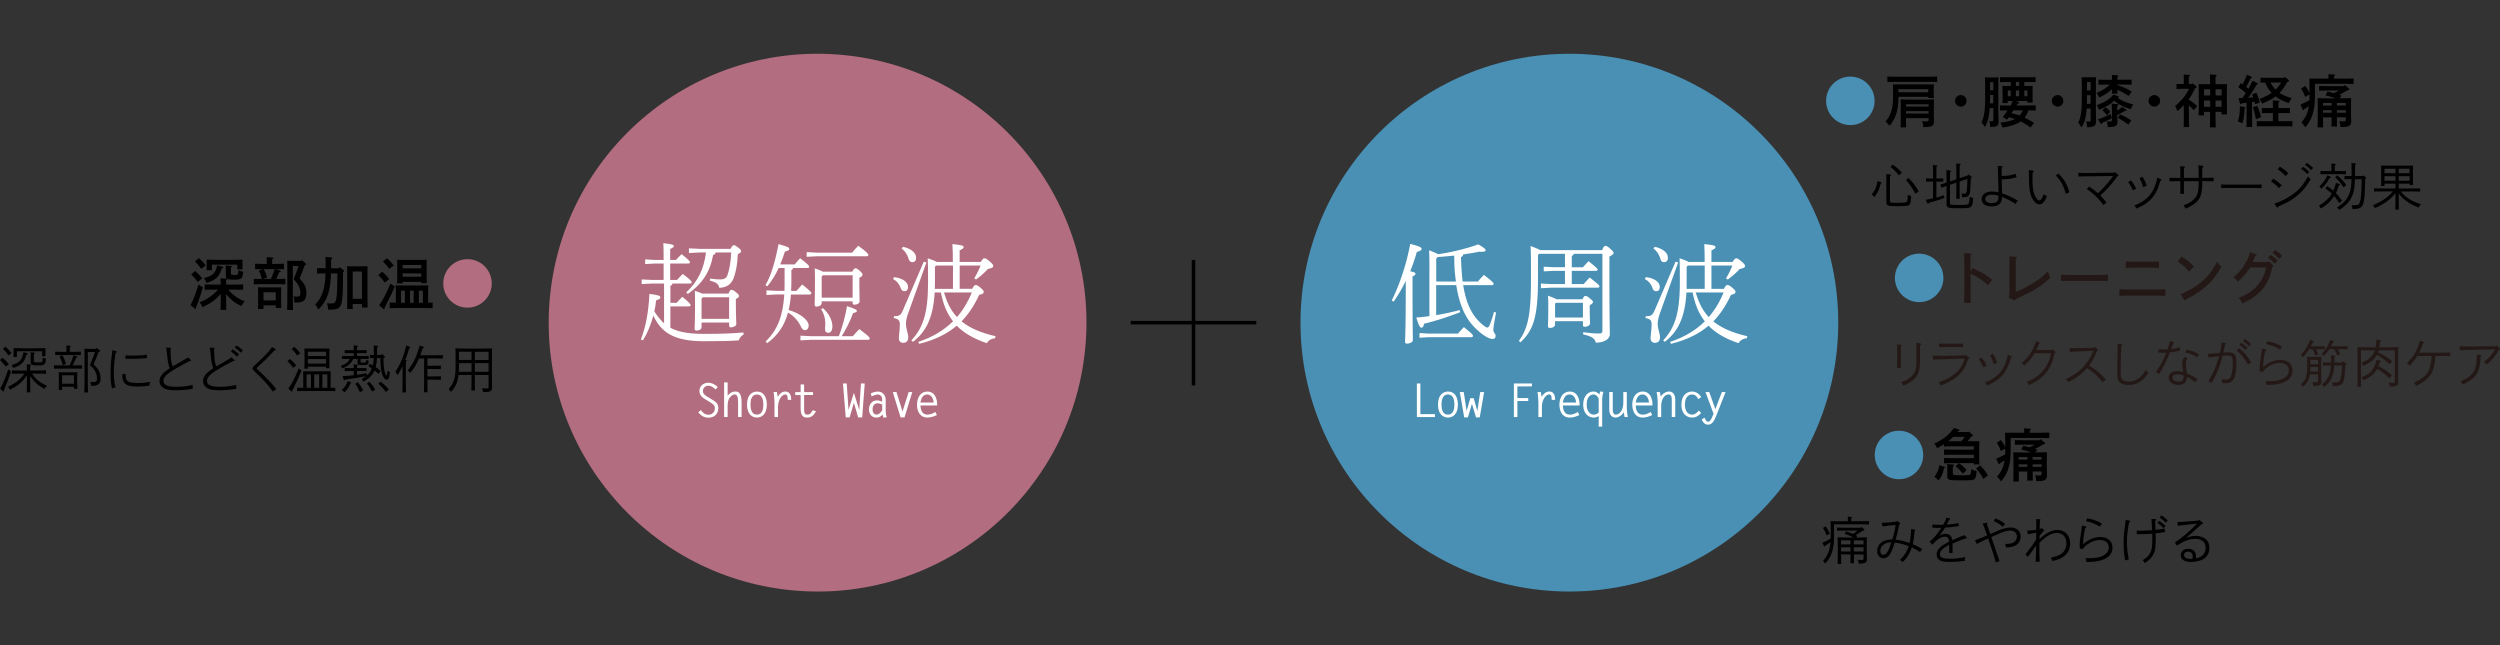
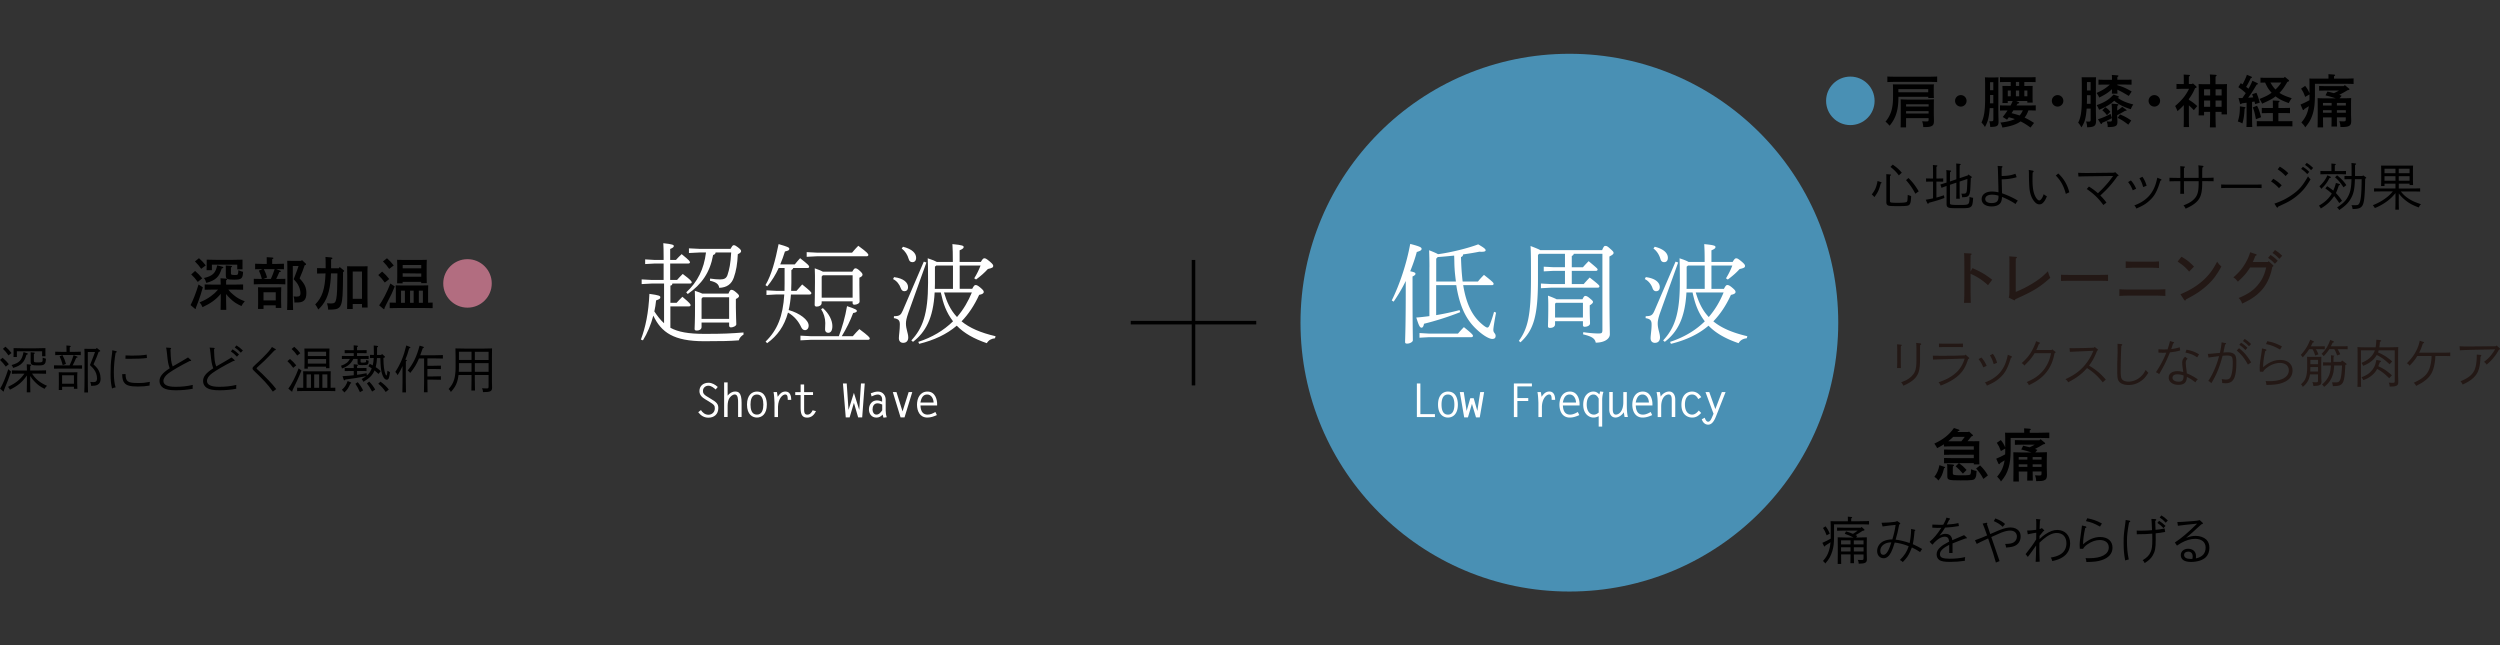
<svg xmlns="http://www.w3.org/2000/svg" width="800" height="206.51" data-name="レイヤー_1">
  <rect width="100%" height="100%" fill="#333333" stroke="none" />
  <path d="M361.84 103.25H402M381.92 123.33V83.18" style="fill:none;stroke:#000;stroke-miterlimit:10;stroke-width:1.13px" />
  <path d="M64.91 91.93c-.51 1.82-.84 2.88-1.48 4.63-.13.33-.18.49-.57 1.46-.07.2-.13.33-.18.47v.13c0 .15-.05.25-.16.25-.07 0-.13-.05-.25-.16l-1.29-1.08c.76-1.42 1.77-3.99 2.55-6.59zm-2.48-5.23c.95.82 1.55 1.46 2.28 2.37l-1.42 1.15c-.84-1.13-1.2-1.55-2.1-2.4l1.24-1.11Zm1.24-4.08c.87.76 1.35 1.28 2.17 2.3l-1.46 1.11c-.69-.98-1.04-1.42-2-2.37zm9.4 10.06c.49.66.98 1.15 1.71 1.73 1.13.93 1.95 1.4 3.55 2-.67.78-.71.84-1.06 1.53-1.59-.73-2.46-1.29-3.57-2.37-.57-.53-.98-.98-1.35-1.48v1.88c0 1.37.02 2.53.06 3.19h-1.82c.04-.71.05-1.71.05-3.19v-1.95c-1.49 1.82-3.13 3.01-5.83 4.28-.42-.91-.51-1.06-.95-1.53 1.71-.73 2.55-1.2 3.7-2.04.89-.66 1.46-1.17 2.22-2.06h-1.75c-.77 0-1.79.02-2.53.06v-1.71c.69.02 1.73.05 2.53.05h2.6c-.02-1.02-.04-1.64-.07-2.02l1.84.11c.2.02.31.09.31.18 0 .11-.09.22-.35.36v1.37h2.91c.73 0 1.91-.04 2.53-.05v1.71c-.67-.02-1.84-.06-2.53-.06h-2.22Zm-2.11-6.78c-.49 1.51-.91 2.28-1.58 2.95-.78.75-1.77 1.24-3.37 1.68-.18-.67-.36-1.08-.75-1.57 1.53-.35 2.46-.78 3.08-1.44.55-.57.86-1.29 1.17-2.62l1.71.46c.15.04.25.13.25.22 0 .13-.11.22-.31.27l-.2.06Zm6.63-.96c0 .13 0 .76.02 1.24h-1.69v-1.49h-8.11v1.77H66.1c.02-.33.04-1.15.04-1.28v-2.09c.95.04 2.35.07 3.59.07h4.28c1.22 0 2.64-.04 3.59-.07v1.86Zm-3.68 2.6c0 .38.22.46 1.27.46 1 0 1.02-.04 1.11-1.55.51.25.97.42 1.49.53-.07 2.15-.49 2.51-2.81 2.51s-2.71-.2-2.71-1.4v-1.97c0-.49 0-.95-.02-1.17l1.68.13c.22.02.33.07.33.18s-.09.2-.35.36v1.91ZM83.8 89.25c-.31-1.13-.55-1.8-.95-2.66l1.18-.47h-.2c-.6 0-1.62.02-2.19.04v-1.77c.55.04 1.49.06 2.19.06h1.53v-.98c0-.22 0-.66-.02-1.17l1.8.11c.24.02.38.09.38.18s-.09.18-.42.38v1.48h1.57c.71 0 1.64-.02 2.19-.06v1.77c-.57-.02-1.58-.04-2.19-.04h-.31l1.35.51c.09.04.16.13.16.22 0 .13-.15.2-.49.22-.36.87-.66 1.49-1 2.19h.76c.69 0 1.62-.02 2.17-.04v1.77c-.55-.04-1.57-.06-2.17-.06H83.4c-.6 0-1.64.02-2.19.06v-1.77c.55.02 1.48.04 2.19.04h.38Zm.53 8.44v1.17h-1.77c.04-.44.04-1.04.04-1.93v-3.39c0-.58-.02-1.29-.04-1.62.4.02.76.04 1.31.04h4.83c.53 0 .91-.02 1.31-.04-.02.33-.05 1.04-.05 1.62v3.1c0 .86.02 1.48.05 1.9h-1.77v-.84h-3.92Zm2.35-8.44c.47-1.02.87-2.06 1.2-3.13h-3.46c.46.86.78 1.75 1.06 2.68l-1.2.46h2.41Zm1.56 4.27h-3.92v2.6h3.92zm9.53-9.26c.11.11.16.22.16.33 0 .15-.05.2-.44.29-.36 1.15-.77 2.2-1.62 4.21 1.64 1.75 2.17 2.9 2.17 4.72 0 1.13-.24 1.88-.75 2.35-.42.38-.97.58-1.75.62-.22.02-.49.02-1.06.02h-.27c-.02-.91-.05-1.22-.24-1.95.42.05.64.07.89.07.95 0 1.29-.29 1.29-1.09 0-.89-.35-2.02-.89-2.91-.29-.47-.49-.71-1.29-1.58.2-.53.36-.91.46-1.17.49-1.24.82-2.15 1.11-3.06H93.7v8.76c0 2.33.04 4.17.09 5.32h-1.91c.05-1.2.07-3.04.07-5.32v-8.82c0-.56-.02-1.27-.04-1.6.4.02.76.02 1.31.02h3.17l.22-.27 1.15 1.07ZM105.91 87.49c-.04 1.93-.22 3.86-.69 5.74-.4 1.6-1.07 3.13-2.09 4.44-.38.49-.82.93-1.28 1.37-.4-.82-.64-1.18-.98-1.62 2.2-2.22 3.13-4.88 3.3-9.93-.87 0-2 .02-2.71.05v-1.75c.73.04 1.88.05 2.75.05v-.29c0-2.08-.02-2.88-.06-3.33l1.8.16c.25.02.42.13.42.27s-.09.22-.42.35v2.84h2.48l.27-.4 1.27 1.04c.13.11.16.16.16.24 0 .11-.07.18-.35.35-.05 7.4-.16 9-.64 10.37-.29.84-.8 1.29-1.66 1.49-.53.11-1.17.16-2.46.16-.06-.86-.16-1.42-.38-2.04.46.04.8.06 1.26.06 1.18 0 1.48-.27 1.73-1.62.22-1.11.33-3.75.35-8h-2.08Zm6.96 11.38h-1.8c.04-.73.05-1.8.05-3.21V88.1c0-1.09-.02-2.33-.05-2.9.35.02.66.02 1.07.02h4.43c.42 0 .73 0 1.07-.02-.05.6-.05 1.28-.05 2.9v7.09c0 1.46.02 2.51.05 3.21h-1.8v-1.13h-2.97zm2.97-11.97h-2.97v8.71h2.97zM122.28 86.9c.95.82 1.55 1.46 2.28 2.39l-1.42 1.13c-.84-1.13-1.2-1.55-2.09-2.41l1.24-1.11Zm4.04 4.76c-.89 2.2-.91 2.26-2.73 5.76-.24.47-.35.69-.55 1.15v.13c0 .15-.07.25-.18.25-.07 0-.09-.04-.24-.16l-1.29-1.08c1.04-1.37 2.57-4.34 3.59-6.98zm-2.49-9.02c.87.77 1.35 1.26 2.17 2.3l-1.46 1.11c-.69-1-1.04-1.42-2-2.39zm2.84 10.29c0-.58-.04-1.29-.05-1.62.64.04 1.18.04 2 .04h6.41c.82 0 1.37 0 2-.04-.02.33-.04 1.04-.04 1.62v3.93c.49-.02.97-.04 1.46-.04v1.79c-.78-.04-2.08-.05-2.91-.05h-7.94c-.93 0-2.13.02-2.9.05v-1.79l1.97.05v-3.95Zm2.19-2.27h-1.79c.04-.42.05-1.04.05-1.93v-3.97c0-.58-.04-1.29-.05-1.62.64.02 1.18.04 2 .04h5.5c.82 0 1.38-.02 2-.04-.02.33-.04 1.04-.04 1.62v3.95c0 .86.02 1.48.04 1.9h-1.79v-.42h-5.94v.47Zm.71 6.23v-3.88h-1.24v3.88zm5.23-12.1h-5.94v1.08h5.94zm0 2.73-5.94-.07v1.11h5.94zm-2.43 5.49h-1.15v3.88h1.15zm2.95 0h-1.29v3.88h1.29z" />
  <path d="M157.36 90.69c0 4.3-3.48 7.76-7.76 7.76s-7.76-3.46-7.76-7.76 3.48-7.76 7.76-7.76 7.76 3.48 7.76 7.76" style="fill:#b26d80" />
  <path d="M.84 114.49c.87.76 1.36 1.26 1.99 2.04l-.97.79c-.74-1-1.07-1.37-1.86-2.14l.84-.7Zm2.69 4.43c-.81 2.36-1.04 2.98-1.88 4.97-.19.49-.26.65-.39 1.02l.02.15v.03c0 .11-.08.18-.16.18-.07 0-.13-.03-.21-.11l-.87-.81c.76-1.15 1.72-3.43 2.61-6.21l.89.79Zm-1.78-7.99c.79.68 1.21 1.13 1.93 2.04l-.97.76c-.65-.94-1.02-1.39-1.78-2.1l.83-.7Zm7.91 11.78c0 1.21.02 2.25.05 2.83H8.56c.03-.63.05-1.52.05-2.83v-2.56c-1.44 2.09-2.94 3.35-5.44 4.55-.23-.45-.32-.58-.61-.89 2.51-1.25 3.8-2.25 5.26-4.24H6.06c-.66 0-1.63.02-2.25.05v-1.1c.61.03 1.58.05 2.25.05h2.56c0-1.02-.03-1.63-.06-2.01l1.16.1c.18.02.27.08.27.16 0 .1-.1.19-.31.32-.02.24-.02.28-.02 1.42h2.83c.65 0 1.65-.02 2.25-.05v1.1c-.6-.03-1.6-.05-2.25-.05h-2.23c1.16 1.8 2.59 2.94 4.79 3.9-.45.44-.55.55-.79.97-1.36-.68-2.12-1.23-3.07-2.2-.66-.66-1.12-1.23-1.52-1.92v2.39Zm-1.2-9.19c-.42 1.38-.76 2.06-1.38 2.67-.66.7-1.49 1.13-2.88 1.54-.13-.41-.24-.6-.5-.92 2.54-.7 3.32-1.54 3.83-4.14l1.15.36c.15.05.23.13.23.21 0 .11-.1.19-.27.24l-.18.05Zm6.07-.62c0 .11 0 .68.02 1.1h-1.07v-1.6H5.4v1.84H4.32c.02-.29.03-1.02.03-1.13v-1.72c.84.05 2.09.07 3.19.07h3.8c1.08 0 2.35-.02 3.19-.07v1.5Zm-3.69 2.48c0 .55.13.6 1.44.6.76 0 1.08-.06 1.23-.26.13-.15.13-.21.15-1.28.47.19.65.24 1.04.34-.06 1.18-.16 1.5-.6 1.84-.31.24-.84.32-1.88.32-2.04 0-2.41-.18-2.41-1.25v-1.94c0-.42 0-.81-.02-1.04l1.05.11c.21.02.31.06.31.16s-.1.18-.31.32v2.05ZM22.26 116.93c.49-.97.94-2.14 1.29-3.28l1.13.44c.08.03.15.13.15.19 0 .11-.13.18-.44.21-.4.97-.71 1.6-1.15 2.44h1.08c.61 0 1.44-.02 1.93-.03v1.08c-.49-.02-1.39-.03-1.93-.03h-5.1c-.53 0-1.46.02-1.94.03v-1.08c.49.02 1.31.03 1.94.03h3.03Zm-.99-5.34c0-.24 0-.71-.02-1.04l1.1.1c.21.02.29.08.29.18s-.08.19-.32.32v1.44h1.59c.63 0 1.46-.02 1.94-.05v1.1c-.5-.03-1.41-.05-1.94-.05h-4.3c-.53 0-1.44.02-1.94.05v-1.1c.49.03 1.33.05 1.94.05h1.67v-1Zm-1.39 12.17v1.04H18.8c.03-.39.03-.92.03-1.73v-2.52c0-.52-.02-1.15-.03-1.44.36.02.68.03 1.16.03h3.64c.47 0 .81-.02 1.16-.03-.02.29-.05.92-.05 1.44v2.18c0 .76.02 1.31.05 1.68h-1.1v-.65h-3.79Zm.1-10.13c.55 1.04.76 1.52 1.13 2.83l-1.04.39c-.34-1.28-.55-1.89-1-2.83zm3.68 6.46h-3.79v2.7h3.79zm8.27-8.01c.1.08.15.16.15.23 0 .13-.07.18-.52.29-.36 1.04-.66 1.81-1.63 4 1.13 1.05 1.57 1.63 1.89 2.51.24.63.37 1.36.37 2.09 0 1.15-.47 1.83-1.44 2.12-.39.11-.68.13-1.6.15-.02-.53-.07-.81-.26-1.26.24.03.78.07 1.04.07.78 0 1.12-.36 1.12-1.16 0-1.04-.34-2.06-.99-2.93-.28-.37-.37-.45-.91-.99l-.37-.37c.18-.44.34-.83.42-1.04.53-1.28.87-2.17 1.2-3.15h-2.3v8.22c0 2.07.02 3.71.07 4.72h-1.2c.05-1.07.08-2.7.08-4.72v-7.83c0-.5-.03-1.13-.05-1.42.36.02.7.02 1.16.02h2.56l.23-.31.99.79ZM37.12 112.35q.24.045.24.24c0 .11-.07.18-.36.31-.36 1.97-.57 4.32-.57 6.23 0 2.06.19 3.72.57 4.84-.49.05-.73.13-1.15.36-.34-1.52-.47-2.7-.47-4.45 0-2.3.06-3.82.31-5.52.19-1.46.21-1.49.24-2.28l1.18.27Zm3.06 7.35c.03 2.41.65 2.86 3.96 2.86 1.62 0 2.14-.05 3.82-.36-.08.57-.1.73-.1 1.13v.05c-1.13.21-2.35.31-3.72.31-2.44 0-3.61-.31-4.29-1.12-.53-.65-.7-1.28-.76-2.83l1.08-.05Zm0-5.97c.81.05 1.12.07 2.02.07 2.01 0 3.35-.08 4.74-.31l.08 1.07c-1.46.19-3.06.26-5.55.26-.53 0-.73 0-1.34-.02zM61.04 115.15c.08.07.13.15.13.21 0 .13-.13.18-.5.18-3.06 1.55-5.23 2.82-6.7 3.87-1.08.78-1.68 1.67-1.68 2.49 0 1.24 1.29 1.88 3.88 1.88 2.02 0 3.67-.18 5.52-.61-.05.32-.05.45-.05.68 0 .19 0 .31.03.55-1.52.31-3.53.49-5.36.49-1.97 0-3.25-.24-4.06-.76-.78-.5-1.21-1.29-1.21-2.17 0-1.44.92-2.61 3.27-4.11-.07-.16-.08-.21-.1-.26-.4-1.23-.5-1.67-.79-4.61-.1-.89-.16-1.33-.27-1.75l1.34.08c.16.02.27.08.27.19 0 .1-.06.19-.21.31.13 3.51.18 3.91.7 5.45.47-.27 1.63-.95 2.78-1.6.94-.53.97-.55 2.14-1.28l.87.78ZM74.98 115.15c.08.07.13.15.13.21 0 .13-.13.18-.5.18-3.06 1.55-5.23 2.82-6.7 3.87-1.08.78-1.68 1.67-1.68 2.49 0 1.24 1.29 1.88 3.88 1.88 2.02 0 3.67-.18 5.52-.61-.05.32-.05.45-.05.68 0 .19 0 .31.03.55-1.52.31-3.53.49-5.36.49-1.97 0-3.25-.24-4.06-.76-.78-.5-1.21-1.29-1.21-2.17 0-1.44.92-2.61 3.27-4.11-.06-.16-.08-.21-.1-.26-.4-1.23-.5-1.67-.79-4.61-.1-.89-.16-1.33-.28-1.75l1.34.08c.16.02.28.08.28.19 0 .1-.07.19-.21.31.13 3.51.18 3.91.7 5.45.47-.27 1.63-.95 2.78-1.6.94-.53.97-.55 2.14-1.28l.87.78Zm-.55-3.36c.78.47 1.26.86 2.05 1.62l-.66.73c-.74-.81-1.12-1.12-1.94-1.68l.55-.66Zm1.23-1.26c.78.47 1.26.86 2.06 1.62l-.66.71c-.74-.79-1.12-1.1-1.94-1.67l.55-.66ZM88.08 111.64c.11.06.18.15.18.23 0 .13-.05.15-.44.27-1.38 1.47-2.12 2.23-3.2 3.3-.5.5-.95.91-1.59 1.46-.26.23-.58.55-.71.66-.15.13-.21.23-.21.31 0 .11.1.23.36.44.66.53 1.97 1.81 3.54 3.45.99 1.02 1.52 1.63 2.38 2.75l-1.08.81c-.94-1.34-1.55-2.1-2.56-3.2-.94-1-2.54-2.62-3.2-3.2-.58-.52-.74-.73-.74-1.02 0-.31.18-.55.89-1.18 1.25-1.1 3.59-3.43 4.35-4.35.45-.55.78-.99.97-1.33l1.07.61ZM92.81 114.88c.87.74 1.36 1.26 1.99 2.04l-.97.79c-.74-1-1.07-1.38-1.86-2.14l.84-.7Zm3.66 3.69c-.27.65-.31.76-.7 1.67-.45 1.08-.95 2.15-1.7 3.64-.27.53-.31.65-.5 1.08l.02.15v.03c0 .1-.08.16-.16.16-.06 0-.11-.02-.21-.11l-.95-.84c1.02-1.29 2.38-3.96 3.3-6.47l.91.7Zm-2.3-7.59c.78.66 1.2 1.12 1.92 2.04l-.97.76c-.65-.94-1.04-1.39-1.8-2.1l.84-.7Zm2.88 9.24c0-.52-.02-1.13-.05-1.42.57.02 1.07.02 1.78.02h5.27c.73 0 1.21 0 1.78-.02-.02.29-.03.91-.03 1.42v3.87c.55 0 1.1-.02 1.5-.03v1.1c-.7-.02-1.84-.05-2.59-.05h-7.04c-.84 0-1.91.03-2.59.05v-1.1c.52.02 1.26.03 1.96.05v-3.88Zm1.45-2.24h-1.1c.03-.37.05-.92.05-1.72v-3.32c0-.52-.02-1.13-.05-1.42.57.02 1.07.02 1.8.02h4.45c.73 0 1.21 0 1.78-.02-.02.29-.03.91-.03 1.42v3.2c0 .76.02 1.31.03 1.68h-1.09v-.49H98.5v.63Zm1.01 6.12v-4.29H98.1v4.29zm4.84-11.54h-5.84v1.38h5.84zm0 2.35h-5.84v1.44h5.84zm-2.22 4.9h-1.59v4.29h1.59zm2.62 0h-1.59v4.29h1.59zM115.39 115.67c0 .36.03.37.91.37.49 0 .73-.08.81-.23.05-.1.05-.23.05-.65.34.16.5.19.81.27-.03 1.31-.18 1.41-2.06 1.41-1.23 0-1.49-.13-1.49-.81v-1.18h-1.33c-.58 1.08-1.04 1.62-1.8 2.15-.52.37-1.05.63-1.86.92-.1-.41-.18-.62-.32-.87 1.6-.58 2.28-1.1 2.86-2.2h-.95c-.47 0-1.15.02-1.62.03v-.99c.47.02 1.15.03 1.62.03h2.17V113h-1.29c-.47 0-1.15 0-1.6.03v-1c.45.02 1.13.03 1.6.03h1.29v-.52c0-.45 0-.81-.02-1.04l1.08.1c.21.02.31.08.31.18 0 .08-.1.18-.31.31v.97h1.47c.47 0 1.15-.02 1.6-.03v1c-.45-.03-1.13-.03-1.6-.03h-1.47v.92h2.12c.47 0 1.15-.02 1.6-.03v.99c-.45-.02-1.13-.03-1.6-.03h-.99v.81Zm-3.15 6.68c.11.05.16.11.16.18 0 .1-.07.15-.28.21-.6 1.41-1.07 2.09-1.94 2.85-.32-.45-.39-.52-.79-.86.99-.86 1.39-1.49 1.86-2.8zm10.03-9.06.79.7c.1.08.13.15.13.23 0 .11-.08.18-.26.24l-.24.08c.03 2.59.23 4.08.65 5.18.11.27.21.44.31.44.15 0 .26-.47.34-1.54.26.18.53.34.81.5-.24 1.91-.45 2.39-1.07 2.39-.34 0-.7-.27-1-.78-.42-.68-.73-1.8-.86-3.07-.07-.7-.15-2.26-.16-3.07h-1.08c-.03.97-.16 1.96-.4 2.9.58.37.99.7 1.6 1.25l-.7.92c-.47-.44-.87-.79-1.28-1.12-.68 1.55-1.49 2.38-3.56 3.64-.29-.55-.31-.58-.55-.89.58-.34 1.04-.63 1.41-.91-2.44.47-4 .73-6.62 1.07-.15.19-.24.27-.34.27-.08 0-.16-.1-.21-.23l-.36-1.12c1.39-.08 2.51-.16 3.58-.29v-1.36h-1.29c-.47 0-1.15.02-1.6.03v-.99c.45.02 1.13.03 1.6.03h1.29v-.18c0-.45 0-.81-.02-1.05l1.08.11c.21.02.31.08.31.16 0 .1-.1.19-.31.32v.63h1.42c.47 0 1.15-.02 1.6-.03v.99c-.45-.02-1.13-.03-1.6-.03h-1.42v1.23c.95-.13 1.92-.29 3.07-.52l.05.74c.68-.55 1.04-1.08 1.41-1.89.06-.13.11-.26.16-.41-.32-.21-.68-.44-1.07-.65l.45-.79c.36.19.66.36.94.5.19-.78.29-1.57.32-2.36-.4.02-.86.02-1.2.03v-1.04c.34.02.84.03 1.25.03v-.66c0-1.12-.02-1.76-.05-2.36l1.04.11c.24.03.37.1.37.21 0 .1-.1.18-.34.29v1.44c0 .34 0 .66-.02.97h1.34l.27-.32Zm-7.79 9.01c.74.87 1.26 1.67 1.72 2.62l-1.02.58c-.47-1.07-.97-2.01-1.46-2.69l.76-.52Zm3.66-.19c.81.83 1.41 1.62 1.92 2.56l-.99.63c-.62-1.16-1.05-1.86-1.65-2.6l.71-.58Zm3.61.02c1.1.78 2.04 1.67 2.67 2.52l-.99.79c-.74-1.12-1.57-2.02-2.39-2.64l.71-.68ZM128.81 117.14c-.6 1.31-.87 1.8-1.57 2.9-.31-.55-.39-.66-.74-1.02 1.65-2.54 2.69-5.02 3.51-8.48l1.08.44c.16.07.23.13.23.23 0 .13-.05.18-.39.27-.45 1.62-.68 2.28-1.23 3.64l.23.02c.16.02.26.08.26.18 0 .08-.08.18-.31.31 0 .31-.02 1.73-.02 2.77v3.85c0 1.5.03 2.56.06 3.32h-1.16c.03-.73.05-1.83.05-3.32v-5.1Zm7.96-.09h1.75c.78 0 1.88-.02 2.57-.05v1.12c-.7-.03-1.8-.05-2.57-.05h-1.75v2.39h1.75c.78 0 1.88-.02 2.57-.05v1.12c-.7-.03-1.8-.05-2.57-.05h-1.75v.73c0 1.49.02 2.59.05 3.32h-1.16c.03-.73.05-1.83.05-3.32v-7.51h-1.63c-.78 1.88-1.52 3.06-2.8 4.64-.28-.34-.45-.52-.83-.78 1.78-2.14 2.91-4.53 3.82-7.96l1.05.31c.23.06.32.16.32.27s-.03.15-.36.24c-.29.86-.55 1.6-.81 2.26h4.66c.79 0 1.89-.03 2.59-.06v1.12c-.7-.02-1.8-.05-2.59-.05h-2.36v2.35ZM151.94 121.64c0 1.49.02 2.59.06 3.32h-1.16c.03-.73.05-1.83.05-3.32v-1.65h-4.16c-.11.91-.27 1.73-.49 2.31-.39 1.13-.86 1.88-1.96 3.14-.21-.45-.4-.7-.73-.94 1-1.15 1.44-1.91 1.8-3.11.26-.89.44-2.39.44-3.67v-3.61c0-1.55-.03-2.43-.05-2.62 1 .05 2.12.07 3.85.07h4.64c1.1 0 2.36-.03 3.22-.07-.02.5-.03 1.39-.03 3.16v7.43c0 .19.05 1.62.05 1.94 0 1.18-.53 1.46-2.91 1.46-.03-.58-.08-.74-.31-1.23.7.03 1.12.05 1.47.05.53 0 .62-.08.62-.66V120h-4.4v1.65Zm-1.05-5.43h-4.03v1.55c0 .4-.02.81-.05 1.21h4.08v-2.77Zm0-3.65h-4.03v2.62h4.03zm5.46 2.63v-2.62h-4.4v2.62zm0 3.78v-2.77h-4.4v2.77z" />
-   <circle cx="261.64" cy="103.25" r="86.04" style="fill:#b26d80" transform="rotate(-84.3 261.632 103.257)" />
  <path d="M214.52 104.88c2.48 1.36 5.81 1.96 10.95 1.96 6.09 0 8.5-.14 12.45-.45v.7c-.59.28-1.33 1.05-1.5 1.82-2.73.21-5.14.28-11.09.28-9.73 0-13.71-2.8-16.27-8.19-.77 2.94-1.92 5.67-3.32 7.91l-.66-.25c1.5-3.95 2.45-8.54 2.73-14.62 3.08.42 3.5.63 3.5 1.08s-.28.63-1.36 1.01c-.1 1.19-.32 2.38-.56 3.53.91 1.36 1.89 2.69 3.11 3.78v-12.7h-4.02l-3.15.17v-1.5l3.15.17h3.88v-5.25h-2.9l-3.01.17V83l3.01.18h2.9v-.74c0-2.2-.04-3.57-.1-4.62 3.01.32 3.36.56 3.36.91 0 .28-.21.56-1.16.94v3.5h1.85c.59-.66 1.12-1.19 1.82-1.85 2.59 2.1 2.66 2.34 2.66 2.66 0 .18-.21.35-.56.35h-5.77v5.25h2.2c.59-.66 1.12-1.26 1.82-1.92 2.8 2.1 2.87 2.41 2.87 2.73 0 .17-.21.35-.56.35h-5.63c-.03.39-.18.59-.63.66v5.49h1.99c.59-.66 1.16-1.26 1.85-1.92 2.59 2.17 2.62 2.41 2.62 2.73 0 .17-.21.35-.56.35h-5.91v6.82ZM229 80.78c-.07.46-.28.66-.8.81-1.01 5.6-3.64 9.38-8.12 12.49l-.49-.52c3.67-3.39 5.67-7.45 6.33-12.77h-1.96l-3.5.18v-1.5l3.5.17h9.8c.35-.66.7-1.19 1.01-1.19.42 0 .77.25 1.33.66.77.59 1.05.91 1.05 1.22 0 .28-.1.59-1.05 1.01-.14 3.11-.52 5.35-1.29 7.52-.74 2.06-2.2 3.15-4.65 3.25-.18-1.12-.87-1.82-2.97-2.27l.04-.7c1.26.18 2.24.28 3.25.28 1.33 0 1.96-.42 2.31-1.4.59-1.78 1.01-3.67 1.19-7.24h-4.97Zm4.1 13.19c.45-1.09.66-1.23.94-1.23.45 0 .8.21 1.47.77.87.74.98.94.98 1.23 0 .24-.25.59-1.01.94v2.83c0 2.59.14 4.27.14 5.25 0 .56-1.05 1.01-1.71 1.01-.38 0-.59-.25-.59-.56v-1.01h-8.82v1.43c0 .77-.74 1.15-1.5 1.15-.52 0-.73-.14-.73-.52 0-.77.14-2.2.14-7.52 0-1.57 0-2.94-.07-4.69 1.26.42 1.99.7 2.41.91h8.36Zm.21 1.15h-8.43l-.38.45v6.47h8.82v-6.93ZM253.1 94.21c-.1 1.71-.42 3.74-.73 5 3.53.98 6.4 3.18 6.4 4.97 0 .94-.52 1.47-1.19 1.47-.52 0-.91-.35-1.19-.94-.84-1.85-2.2-3.53-4.23-4.69-1.19 4.37-3.39 7.42-6.68 9.8l-.49-.52c3.74-3.64 5.56-8.05 5.98-15.08h-2.41l-3.29.18v-1.5l3.29.18h2.48c.03-.77.03-1.57.03-2.41v-4.9h-1.89c-.98 2.13-2.17 4.09-3.67 5.88l-.56-.42c1.96-3.29 3.15-7.94 4.2-13.12 2.9.84 3.43 1.08 3.43 1.5s-.21.59-1.4.87c-.46 1.43-.94 2.83-1.5 4.13h4.65c.63-.81 1.09-1.29 1.71-1.99 2.55 1.99 2.9 2.41 2.9 2.73 0 .25-.21.42-.56.42h-4.55c-.11.35-.32.52-.59.66v4.06c0 .91-.04 1.75-.07 2.59h1.71c.66-.77 1.19-1.36 1.82-2.06 2.59 2.1 2.94 2.48 2.94 2.8 0 .24-.21.42-.56.42h-5.98Zm15.33 13.37c1.01-2.69 2.06-6.19 2.62-9.62 2.76.91 3.15 1.19 3.15 1.57 0 .32-.49.52-1.19.63-.94 2.52-2.13 4.93-3.64 7.42h3.53c.77-.91 1.4-1.57 2.1-2.27 3.04 2.27 3.32 2.69 3.32 3.01 0 .25-.21.42-.56.42h-18.33l-3.29.17v-1.5l3.29.17h8.99Zm4.23-26.73c.7-.84 1.29-1.5 1.99-2.2 3.01 2.2 3.22 2.62 3.22 2.94 0 .25-.21.42-.56.42h-15.88l-3.29.17v-1.5l3.29.17zm.07 6.09c.49-.91.73-1.08 1.01-1.08.31 0 .7.17 1.36.77.73.66.91.98.91 1.26 0 .32-.25.66-1.01.98v2.17c0 2.8.07 4.55.07 5.46 0 .56-.84 1.01-1.68 1.01-.39 0-.56-.25-.56-.56v-.52h-9.9v.52c0 .77-.8 1.16-1.61 1.16-.35 0-.63-.17-.63-.53 0-.98.1-2.94.1-7.24 0-1.68 0-3.08-.07-4.48 1.47.52 2.24.84 2.62 1.08h9.38Zm-9.41 11.65c1.99 1.75 3.04 3.99 3.04 5.74 0 1.47-.49 2.17-1.36 2.17-.63 0-.98-.49-.98-1.05 0-.39.07-1.43.07-2.1 0-1.5-.49-3.15-1.33-4.41zm9.52-10.5h-9.55l-.35.42v6.75h9.9zM286.09 88.68c3.18.39 4.48 1.82 4.48 3.18 0 .91-.49 1.33-1.19 1.33-.52 0-.91-.35-1.12-.94-.42-1.26-1.33-2.41-2.48-2.94l.32-.63ZM296.45 84l-5.74 15.99c-.67 1.85-.81 2.8-.81 3.53 0 1.82.74 3.11.74 4.48 0 .98-.52 1.71-1.64 1.71-.77 0-1.36-.49-1.36-1.5 0-.94.31-2.66.31-4.37 0-1.19-.31-1.78-1.92-2.03l.04-.63c1.78 0 2.2-.38 2.83-1.82l6.72-15.64.84.28Zm-7.49-5.04c2.97.74 4.2 2.1 4.2 3.53 0 .94-.49 1.4-1.19 1.4-.59 0-.98-.28-1.19-1.01-.38-1.33-1.12-2.52-2.24-3.36zm22.14 13.47c.56-1.08.81-1.22 1.08-1.22.32 0 .66.1 1.47.77 1.01.84 1.15 1.12 1.15 1.47 0 .38-.38.7-1.47.91-1.57 3.43-3.43 6.19-5.63 8.47 2.59 2.13 6.09 3.64 10.88 4.76l-.18.66c-1.15.11-2.06.59-2.62 1.57-4.09-1.4-7.24-3.15-9.62-5.6-3.29 2.8-7.24 4.62-12.03 5.81l-.28-.63c4.37-1.43 8.08-3.6 11.12-6.58-2.2-2.87-3.18-5.77-3.92-9.24h-1.96c-.45 8.33-2.94 12.73-6.93 15.81l-.53-.46c3.57-3.85 5.35-8.33 5.35-18.51 0-4.58-.04-6.19-.11-7.77 1.57.49 2.41.88 2.9 1.16h5.14c0-2.97-.04-3.81-.14-5.7 3.32.31 3.6.56 3.6.94 0 .28-.17.59-1.29 1.05v3.71h6.79c.59-1.05.87-1.16 1.12-1.16.32 0 .59.07 1.68.98 1.08.91 1.16 1.19 1.16 1.47 0 .42-.21.66-1.71.98-1.08 1.19-2.27 2.24-3.78 3.36l-.59-.38c.87-1.4 1.5-2.69 2.03-4.09h-6.68v7.45h3.99Zm-6.15-7.45h-5.35l-.42.35v5.42c0 .56 0 1.12-.04 1.68h5.81zm-2.87 8.6c.87 2.94 1.99 5.56 4.16 7.87 2.13-2.48 3.6-5.07 4.76-7.87zM229.01 124.64c-.66-.58-1.4-1.21-2.33-1.21s-1.73.66-1.73 1.64c0 .57.08 1.14 1.55 1.96l.85.52c2.02 1.15 2.51 1.78 2.51 3.03 0 1.93-1.29 3.08-3.17 3.08-1.39 0-2.42-.67-3.26-1.75l.87-.69c.52.84 1.36 1.5 2.39 1.5 1.12 0 2.05-.84 2.05-1.99 0-.87-.06-1.16-1.96-2.3l-.97-.58c-1.06-.63-1.99-1.36-1.99-2.71 0-1.69 1.29-2.66 2.9-2.66 1.12 0 2.15.6 2.96 1.35zM231.72 122.37h1.12v4.24c.57-.76 1.42-1.32 2.41-1.32s2.06.3 2.06 3.57v4.59h-1.12v-4.68c0-.73 0-2.54-1.02-2.54-.84 0-1.55.76-1.93 1.45-.4.91-.4 1.79-.4 2.79v2.97h-1.12v-11.09ZM239.04 129.47c0-3.09 1.64-4.17 3.17-4.17 2.82 0 3.18 2.87 3.18 4.17 0 3.09-1.64 4.15-3.18 4.15-1.39 0-3.17-.93-3.17-4.15m5.23 0c0-1.38-.31-3.23-2.06-3.23s-2.05 1.85-2.05 3.23.3 3.21 2.05 3.21 2.06-1.84 2.06-3.21M248.96 133.46h-1.12v-4.59c-.08-1.33-.1-2.41-.31-3.41h1.09l.25 1.52c.61-.94 1.29-1.69 2.48-1.69 1.5 0 1.85 1.46 1.85 2.67h-1.12c-.03-.6.06-1.73-.79-1.73s-2.24 1.25-2.33 3.89v3.33ZM260.17 126.41h-2.85v4.56c0 .78.01 1.72 1.03 1.72.85 0 1.38-.7 1.69-1.4l1.08.27c-.54 1.15-1.45 2.08-2.8 2.08s-2.12-.63-2.12-3.02v-4.2h-1.72v-.94h1.72v-2.45h1.12v2.45h2.85v.94ZM274.94 131.1h.03l.54-8.4h1.21l-.82 10.87h-1.29l-1.36-4.66-1.37 4.66h-1.24l-.9-10.87h1.21l.57 8.4h.03l1.7-5.39zM278.67 125.85c.76-.3 1.47-.55 2.3-.55 1.52 0 2.45 1.25 2.45 2.58v3.47c0 .73.1 1.48.34 2.17l-1.05.14-.28-1c-.54.64-1.15.97-1.99.97-1.52 0-2.38-1.2-2.38-2.61 0-1.54.94-2.89 2.55-2.89.6 0 1.17.18 1.67.39v-.76c0-.88-.54-1.51-1.38-1.51-.7 0-1.36.33-2 .6l-.25-.99Zm3.64 3.6c-.48-.21-.99-.39-1.52-.39-1.14 0-1.58.99-1.58 2 0 .75.39 1.61 1.25 1.61s1.39-.73 1.85-1.38v-1.85ZM291.93 125.46l-2.48 8.1h-1.27l-2.48-8.1h1.17l1.94 6.2 1.96-6.2zM294.55 129.75c.06 2.2 1.05 2.93 2.27 2.93.88 0 1.76-.4 2.5-.85l.48 1c-1 .45-1.96.79-3.06.79-2.36 0-3.3-2.03-3.3-4.11s.97-4.21 3.36-4.21c2.66 0 3.08 2.97 3.08 3.84v.61h-5.32Zm4.2-.94c-.04-1.32-.79-2.57-2.05-2.57s-1.87.96-2.17 2.57h4.21Z" style="fill:#fff" />
  <path d="M588.24 103.25c0 47.52-38.52 86.04-86.04 86.04s-86.04-38.52-86.04-86.04 38.52-86.04 86.04-86.04 86.04 38.52 86.04 86.04" style="fill:#4990b4" />
  <path d="M445.36 96.14c2.55-5.14 4.76-11.79 5.91-18.09 3.22.84 3.64 1.12 3.64 1.61 0 .42-.49.66-1.54.98-.53 1.99-1.26 4.09-2.1 6.16 1.43.32 1.68.49 1.68.81 0 .28-.21.52-.94.87v3.95c0 11.96.1 14.9.1 16.48 0 .49-.94 1.05-1.85 1.05-.45 0-.63-.17-.63-.52 0-1.33.21-4.2.21-17v-2.52a49.5 49.5 0 0 1-3.88 6.61l-.59-.38Zm12.06-10.67c0-1.78-.04-3.57-.1-5.39 1.68.66 2.45 1.01 2.83 1.26 4.06-.52 9.8-1.96 12.87-3.15 1.82 1.05 2.38 1.5 2.38 1.89 0 .32-.35.49-1.26.49-.21 0-.45 0-.74-.03-1.33.28-3.18.59-5.21.87-.04.45-.21.7-.67.84.07 2.97.25 5.56.53 7.84h4.9c.59-.77 1.19-1.4 1.92-2.13 2.97 2.34 3.08 2.55 3.08 2.87 0 .25-.18.42-.53.42h-9.2c.98 6.02 2.87 9.69 5.7 12.21.94.84 1.68 1.36 2.03 1.36s.56-.39.77-.88c.42-1.01 1.08-3.01 1.37-4.16l.66.25c-.39 1.89-.88 4.86-.88 5.53 0 1.01.73 1.08.73 1.92 0 .67-.35.98-1.08.98-1.05 0-3.22-1.26-5.53-3.57-2.8-2.8-4.93-6.82-5.98-13.64h-6.44v9.59c2.59-.42 5.11-.98 7.49-1.61l.21.66c-3.88 1.54-7.9 2.8-11.58 3.71-.18.88-.42 1.26-.8 1.26-.56 0-.91-.8-1.68-3.25 1.43-.1 2.83-.28 4.2-.45V85.49Zm9.14 21.27c.63-.74 1.26-1.43 1.89-2.06 2.55 2.06 2.9 2.48 2.9 2.8 0 .25-.21.42-.56.42h-13.54l-3.01.17v-1.5l3.01.18h9.31Zm-6.97-23.97v7.31h6.3c-.17-1.4-.35-2.8-.42-4.16-.1-1.4-.07-2.76-.14-4.13-1.75.17-3.5.35-5.25.46zM503.6 81.23c-.07.38-.32.52-.63.7v3.6h3.57c.59-.7 1.08-1.19 1.82-1.96 2.73 2.27 2.87 2.41 2.87 2.69 0 .25-.21.42-.56.42h-7.7v4.23h3.81c.59-.7 1.19-1.33 1.92-2.1 3.01 2.34 3.11 2.55 3.11 2.83 0 .25-.21.42-.56.42h-15.01l-3.15.17v-1.5l3.15.17h4.55v-4.23h-3.64l-3.15.17v-1.5l3.15.17h3.64v-4.3h-8.26l-.38.38v7.94c0 11.79-1.47 16.2-5.6 20.01l-.52-.45c2.83-3.95 3.88-7.94 3.88-19.98 0-5.39 0-8.19-.14-10.39 1.82.7 2.69 1.05 3.11 1.33h19.8c.49-1.22.73-1.36 1.01-1.36.39 0 .66.07 1.5.84 1.05.91 1.15 1.12 1.15 1.4 0 .32-.25.59-1.33 1.16v4.86c0 15.88.14 18.44.14 20.01s-1.89 2.69-4.51 2.69c-.28-1.36-1.26-1.99-4.06-2.66l.07-.7c1.12.18 3.22.42 4.79.42 1.08 0 1.33-.07 1.33-1.19V81.21h-9.2Zm2.8 14.52c.42-.87.63-1.05.88-1.05.35 0 .73.14 1.43.74.81.66 1.05.91 1.05 1.19s-.31.63-1.05 1.08v.91c0 3.04.1 3.95.1 4.86 0 .74-.98 1.09-1.71 1.09-.39 0-.56-.21-.56-.52v-1.26h-8.92v.98c0 .77-.73 1.16-1.64 1.16-.42 0-.63-.17-.63-.52 0-.91.1-2.17.1-6.51 0-1.64-.04-2.52-.1-3.29 1.5.56 2.31.91 2.76 1.15h8.29Zm-8.78 1.43v4.44h8.92V96.9h-8.64zM526.65 88.68c3.18.39 4.48 1.82 4.48 3.18 0 .91-.49 1.33-1.19 1.33-.53 0-.91-.35-1.12-.94-.42-1.26-1.33-2.41-2.48-2.94zM537.01 84l-5.74 15.99c-.66 1.85-.8 2.8-.8 3.53 0 1.82.73 3.11.73 4.48 0 .98-.53 1.71-1.64 1.71-.77 0-1.37-.49-1.37-1.5 0-.94.32-2.66.32-4.37 0-1.19-.32-1.78-1.92-2.03l.04-.63c1.78 0 2.2-.38 2.83-1.82l6.72-15.64.84.28Zm-7.49-5.04c2.97.74 4.2 2.1 4.2 3.53 0 .94-.49 1.4-1.19 1.4-.59 0-.98-.28-1.19-1.01-.39-1.33-1.12-2.52-2.24-3.36zm22.14 13.47c.56-1.09.8-1.22 1.09-1.22.31 0 .66.1 1.47.77 1.01.84 1.15 1.12 1.15 1.47 0 .38-.39.7-1.47.91-1.57 3.43-3.43 6.19-5.63 8.47 2.59 2.13 6.09 3.64 10.88 4.76l-.18.66c-1.15.11-2.06.59-2.62 1.57-4.09-1.4-7.24-3.15-9.62-5.6-3.29 2.8-7.24 4.62-12.03 5.81l-.28-.63c4.37-1.43 8.08-3.6 11.12-6.58-2.2-2.87-3.18-5.77-3.92-9.24h-1.96c-.45 8.33-2.94 12.73-6.93 15.81l-.53-.45c3.57-3.85 5.35-8.33 5.35-18.51 0-4.58-.04-6.19-.1-7.77 1.57.49 2.41.88 2.9 1.16h5.14c0-2.97-.03-3.81-.14-5.7 3.32.31 3.6.56 3.6.94 0 .28-.17.59-1.29 1.05v3.71h6.79c.59-1.05.88-1.16 1.12-1.16.31 0 .59.07 1.68.98 1.08.91 1.15 1.19 1.15 1.47 0 .42-.21.66-1.72.98-1.08 1.19-2.27 2.24-3.78 3.36l-.59-.38c.87-1.4 1.5-2.69 2.03-4.09h-6.68v7.45h3.99Zm-6.16-7.45h-5.35l-.42.35v5.42c0 .56 0 1.12-.03 1.68h5.81v-7.45Zm-2.86 8.6c.87 2.94 1.99 5.56 4.16 7.87 2.13-2.48 3.6-5.07 4.76-7.87zM454.52 132.52h4.66v.94h-5.78V122.7h1.12zM460.17 129.47c0-3.09 1.64-4.17 3.17-4.17 2.82 0 3.18 2.87 3.18 4.17 0 3.09-1.64 4.15-3.18 4.15-1.39 0-3.17-.93-3.17-4.15m5.23 0c0-1.38-.31-3.23-2.06-3.23s-2.05 1.85-2.05 3.23.3 3.21 2.05 3.21 2.06-1.84 2.06-3.21M467.15 125.46h1.25l.91 5.99h.03l1.15-4.03h1.09l1.15 4.03h.03l.91-5.99h1.25l-1.4 8.1h-1.2l-1.3-4.33-1.28 4.33h-1.2l-1.4-8.1ZM490.21 123.64h-4.65v3.74h3.48v.94h-3.48v5.14h-1.12V122.7h5.77zM493.41 133.46h-1.12v-4.59c-.07-1.33-.1-2.41-.31-3.41h1.09l.25 1.52c.61-.94 1.29-1.69 2.48-1.69 1.5 0 1.85 1.46 1.85 2.67h-1.12c-.03-.6.06-1.73-.79-1.73s-2.24 1.25-2.33 3.89v3.33ZM500.13 129.75c.06 2.2 1.05 2.93 2.27 2.93.88 0 1.76-.4 2.5-.85l.48 1c-1 .45-1.96.79-3.06.79-2.36 0-3.3-2.03-3.3-4.11s.97-4.21 3.36-4.21c2.66 0 3.08 2.97 3.08 3.84v.61h-5.32Zm4.2-.94c-.05-1.32-.79-2.57-2.05-2.57s-1.87.96-2.17 2.57h4.21ZM511.58 136.52v-3.36c-.55.3-1.02.46-1.69.46-1.3 0-3.26-1.06-3.26-4.11s1.81-4.21 3.21-4.21c.93 0 1.29.3 1.96.9l.24-.93 1.06.13c-.31.94-.42 1.93-.4 2.91v8.21zm0-8.96c-.39-.72-.82-1.32-1.71-1.32-.75 0-2.12.61-2.12 3.23 0 2.08 1 3.21 2.32 3.21.57 0 1.07-.3 1.51-.66v-4.47ZM519.46 125.46h1.12v3.87c0 1.39.03 2.76.34 4.12h-1.06l-.25-1.54c-.52.88-1.6 1.7-2.63 1.7-1.42 0-2.02-1.21-2.02-2.6v-5.56h1.12v5.23c0 .75 0 1.99.99 1.99 1.11 0 2.39-1.24 2.39-3.95v-3.27ZM523.45 129.75c.06 2.2 1.05 2.93 2.27 2.93.88 0 1.76-.4 2.5-.85l.48 1c-1 .45-1.96.79-3.06.79-2.36 0-3.3-2.03-3.3-4.11s.97-4.21 3.36-4.21c2.66 0 3.08 2.97 3.08 3.84v.61h-5.32Zm4.2-.94c-.04-1.32-.79-2.57-2.05-2.57s-1.87.96-2.17 2.57h4.21ZM531.58 133.46h-1.12v-4.02c0-1.34-.06-2.7-.36-3.98h1.08l.25 1.46c.57-.94 1.6-1.63 2.72-1.63 1.27 0 1.93 1.17 1.93 2.53v5.63h-1.12v-5.31c0-.76 0-1.91-.99-1.91-1.06 0-2.39 1.08-2.39 3.89v3.33ZM544.36 132.16c-.81.87-1.61 1.46-2.85 1.46-1.48 0-3.45-.91-3.45-4.08s1.81-4.24 3.41-4.24c1.31 0 2.24.72 2.94 1.78l-.97.64c-.4-.81-.99-1.48-1.97-1.48-1.14 0-2.29.84-2.29 3.2 0 2.5 1.28 3.24 2.32 3.24.88 0 1.57-.67 2.11-1.32l.76.79ZM552.19 125.46l-2.96 7.5c-.45 1.15-1.17 2.93-2.63 2.93-1.03 0-1.75-.79-2.03-1.73l.94-.49c.18.48.49 1.28 1.09 1.28.63 0 1-.87 1.21-1.34l.52-1.21-2.57-6.93h1.21l1.94 5.44 2.08-5.44h1.2Z" style="fill:#fff" />
  <path d="M599.87 32.27c0 4.3-3.48 7.76-7.76 7.76s-7.76-3.46-7.76-7.76 3.48-7.76 7.76-7.76 7.76 3.48 7.76 7.76" style="fill:#4990b4" />
  <path d="M607.49 31.27c0 3.93-.84 6.61-2.82 8.96-.8-.89-.91-.98-1.31-1.29 1.73-2.11 2.41-4.3 2.41-7.8v-2.55c0-.56-.02-1.27-.05-1.6.64.02 1.2.02 2.02.02h9.11c.8 0 1.37 0 2-.02-.04.33-.05 1-.05 1.6v1c0 .64.02 1.39.05 1.77h-1.8v-.38h-9.55v.29Zm12.4-5.01c-.86-.04-2.3-.07-3.26-.07h-9.42c-.89 0-2.5.04-3.26.07v-1.77c.75.04 2.33.07 3.26.07h9.42c1 0 2.44-.04 3.26-.07zm-2.86 2.26h-9.55v1h9.55zm-7.09 12.24h-1.75c.04-.71.05-2.4.05-3.55v-1.88c0-2.99-.02-2.99-.04-3.55.71.05 1.75.09 2.71.09h5.25c.97 0 2-.04 2.7-.09-.02.56-.04.56-.04 3.55v1.2c0 .4.04 1.55.04 2.17 0 1.04-.25 1.48-1 1.75-.47.16-1 .22-2.42.22-.02-.64-.13-1.17-.35-1.88.58.06.84.07 1.17.07.84 0 .89-.05.89-.76v-.29h-7.21zm7.22-7.4h-7.21v.73h7.21zm-7.22 2.97h7.21v-.76h-7.21zM629.3 32.27c0 1.02-.82 1.84-1.84 1.84s-1.84-.82-1.84-1.84.82-1.84 1.84-1.84 1.84.82 1.84 1.84M636.71 34.6c-.05.66-.11 1.26-.18 1.77-.25 1.84-.56 2.81-1.35 4.28-.36-.62-.69-1.02-1.11-1.44.86-1.82 1.17-3.9 1.17-7.74v-3.83c0-1.07-.02-2.31-.06-2.9.35.02.64.04 1.08.04h2.19c.42 0 .73-.02 1.07-.04-.05.57-.05 1.33-.05 2.9v7.63c0 .66.02 1.57.04 2.5.02.55.02.89.02 1.17 0 1.37-.47 1.66-2.66 1.68-.04-.66-.09-1.06-.27-1.84.25.02.36.02.57.02.62 0 .71-.09.71-.75v-3.44h-1.15Zm.11-3.19c0 .55-.02 1.11-.04 1.66h1.08v-2.68h-1.04zm1.04-2.55v-2.55h-1.04v2.55zm7.31 3.45.82.38c.09.04.16.15.16.22 0 .13-.15.2-.49.24-.18.27-.29.42-.4.6h3.99c.69 0 1.64-.02 2.19-.05v1.68c-.57-.04-1.58-.05-2.19-.05h-.16c-.29.82-.67 1.62-1.22 2.3 1.06.49 2.06 1.08 3.02 1.71l-1.13 1.48c-1-.75-2.04-1.42-3.17-1.97-1.33.97-3.19 1.57-5.83 1.97-.18-.67-.33-1.06-.64-1.59 2.08-.24 3.57-.6 4.63-1.13-.64-.24-1.28-.4-1.93-.58-.18.25-.36.53-.57.78l-1.37-.87c.55-.67 1.06-1.37 1.53-2.09h-.24c-.6 0-1.62.02-2.17.05v-1.68c.55.04 1.48.05 2.17.05h1.22c.25-.46.47-.97.67-1.44h-1.58v.67h-1.71c.04-.42.05-1.04.05-1.93v-1.97c0-.58-.04-1.27-.05-1.6.64.02 1.18.02 2 .02h.66v-1.27h-1.26c-.6 0-1.62.02-2.17.04v-1.6c.55.04 1.48.05 2.17.05h7.03c.71 0 1.64-.02 2.19-.05v1.6c-.57-.02-1.58-.04-2.19-.04h-1.42v1.27h.67c.82 0 1.39 0 2.02-.02-.04.33-.05 1.02-.05 1.6v1.84c0 .86.02 1.48.05 1.9h-1.73v-.51h-3.59Zm-2.68-3.34v1.84h.95v-1.84zm1.79 6.34-.58.91c.87.2 1.71.46 2.57.73.46-.47.77-1.04 1.04-1.64h-3.02Zm1.85-9.09h-1.04v1.27h1.04zm-1.04 2.75v1.84h1.04v-1.84zm3.67 0h-.97v1.84h.97zM660.27 32.27c0 1.02-.82 1.84-1.84 1.84s-1.84-.82-1.84-1.84.82-1.84 1.84-1.84 1.84.82 1.84 1.84M667.73 34.75c-.05.62-.11 1.2-.18 1.73-.25 1.89-.58 2.82-1.48 4.28-.57-.93-.67-1.09-1.06-1.49.87-1.71 1.17-3.68 1.17-7.67v-3.99c0-1.07-.02-2.33-.05-2.9.35.02.64.02 1.09.02h2.44c.42 0 .73 0 1.08-.02-.06.58-.06 1.17-.06 2.9v7.78c0 .58.02 1.18.04 2.09.02.47.02.87.02 1.15 0 1.64-.57 2.06-2.86 2.1-.04-.8-.09-1.11-.33-1.86.42.04.62.04.82.04.55 0 .64-.11.64-.75v-3.41zm1.27-4.29h-1.17v1.08c0 .57 0 1.11-.04 1.68h1.2v-2.75Zm0-4.2h-1.17v2.68H669zm6.8 3.75c.02-.4.04-.87.04-1.48-1.09 1.04-2.33 1.84-4.08 2.68-.2-.47-.46-.91-.86-1.46 1.93-.87 3.04-1.57 4.26-2.68h-1.82c-.53 0-1.29.02-1.82.04v-1.62c.53.02 1.29.04 1.82.04h2.5c0-.71-.02-1.18-.05-1.55l1.8.13c.2.02.31.07.31.18s-.09.2-.35.36v.87h2.73c.55 0 1.31-.02 1.82-.04v1.62c-.51-.02-1.28-.04-1.82-.04h-2.73v.2c1.8.53 2.75.95 4.59 2.02l-.93 1.42c-1.99-1.18-2.7-1.58-3.66-1.99 0 .55.02.98.04 1.27h-1.79Zm1.91.73q.36.135.36.27c0 .13-.09.18-.46.25 1.35.98 2.71 1.57 5.05 2.17-.31.42-.55.86-.8 1.51-2.19-.64-3.86-1.49-5.32-2.7-1.26 1.18-2.77 2.06-4.85 2.9-.22-.62-.42-1-.75-1.49 2.64-.95 3.92-1.77 5.41-3.39l1.35.47Zm-5.06 8.73c-.06.15-.13.2-.24.2s-.16-.04-.25-.2l-.82-1.31c1.28-.38 2.7-.98 4.04-1.73l.42 1.37c-1.24.67-2 1.04-3.06 1.46l-.09.22Zm1.06-5.16c.78.53 1.04.75 1.6 1.48l-1.09 1.08c-.42-.6-.87-1.08-1.48-1.57l.97-.98Zm3.93-.98c.15.02.26.07.26.18s-.09.22-.33.35c-.04.31-.06.75-.06 1.51.64-.38 1.08-.73 1.6-1.18l1.27.91c.09.07.13.13.13.2 0 .11-.11.16-.31.16h-.18c-.78.46-1.64.95-2.51 1.39 0 .33.02.82.04 1.38.02.29.02.62.02.8 0 1.31-.58 1.62-3.1 1.64-.02-.87-.09-1.18-.35-1.82.53.04.82.05 1.04.05.56 0 .66-.11.66-.75v-2.3c0-1.2-.06-2.39-.13-2.68l1.95.15Zm.75 3.29c1.22.46 2.42 1.11 3.61 1.95l-.95 1.33c-1.42-1.11-2.17-1.58-3.39-2.17zM691.23 32.27c0 1.02-.82 1.84-1.84 1.84s-1.84-.82-1.84-1.84.82-1.84 1.84-1.84 1.84.82 1.84 1.84M697.94 28.44c-.49 0-1.08.02-1.46.04v-1.62c.4.02 1.06.04 1.46.04h.87v-1.37c0-.82 0-1.04-.04-1.68l1.69.11c.2.02.33.09.33.18 0 .13-.11.22-.36.36v2.39h1.08l.18-.24 1.07.93a.5.5 0 0 1 .15.31c0 .15-.05.2-.47.29-.31.69-.62 1.37-1 2-.31.53-.64 1.02-1 1.49v.29c.89.49 1.48.93 2.68 1.98l-1.09 1.31c-.66-.67-1.13-1.15-1.59-1.53v3.21c0 1.68.02 2.91.06 3.73h-1.73c.04-.82.05-2.06.05-3.73v-3.3c-.62.69-1.18 1.22-2.02 1.93-.25-.62-.47-1.11-.75-1.64 2.19-1.89 3.35-3.3 4.45-5.5h-2.55Zm7.36 7.36v1.13h-1.75c.04-.73.06-1.79.06-3.21V29.8c0-1.09-.02-2.31-.06-2.9.47.02.93.04 1.55.04h2.13v-1.35c0-.58-.02-1.18-.09-1.77l1.93.13c.15.02.25.09.25.2 0 .09-.09.18-.33.35-.02.4-.02.82-.02 1.22v1.22h2.13c.62 0 1.06-.02 1.55-.04-.04.6-.05 1.29-.05 2.9v3.59c0 1.46.02 2.51.05 3.21h-1.75v-.8h-1.93c0 1.66 0 3.3.09 4.96h-1.9c.07-1.66.07-3.3.07-4.96h-1.95Zm1.95-7.23h-1.95v1.97h1.95zm-1.95 3.59v2.02h1.95v-2.02zm5.62-1.62v-1.97h-1.93v1.97zm-1.94 3.64h1.93v-2.02h-1.93zM718.32 34.27c.15.02.22.09.22.2 0 .07-.02.11-.11.18l-.16.13c-.09 1.95-.31 3.46-.71 4.72-.62-.33-.87-.44-1.46-.62.47-1.49.66-2.77.66-4.61v-.25l1.57.25Zm-2.02-2.88c.46 0 .87-.02 1.28-.02.35-.53.71-1.06 1.06-1.57-.76-.75-1.4-1.24-2.37-1.91l.78-1.28c.2.13.38.25.57.38.58-1.06 1.15-2.31 1.38-3.06l1.46.6c.09.04.16.16.16.24 0 .11-.13.2-.38.25-.51 1.09-1.02 2.06-1.48 2.77.25.2.51.38.75.6.55-.93.95-1.75 1.26-2.55l1.55.73c.11.06.2.16.2.25 0 .13-.13.2-.4.27-1.38 2.33-1.84 3.04-2.71 4.17.55-.02 1.09-.05 1.62-.11-.13-.38-.24-.73-.36-1l1.4-.45c.53 1.31.62 1.57 1.06 3.15l-1.49.47c-.07-.29-.13-.57-.2-.84-.25.06-.53.09-.78.13v4.3c0 1.68.02 2.93.06 3.73h-1.86c.04-.8.05-2.06.05-3.73v-4.04c-.53.07-1.06.15-1.55.22-.15.18-.24.25-.33.25s-.2-.11-.24-.25l-.47-1.71Zm5.94 2.45c.55 1 .71 1.44 1.31 3.66l-1.66.66c-.36-1.97-.57-2.73-1-3.79zm6.85 4.95h2.66c.53 0 1.29-.02 1.82-.04v1.69c-.53-.02-1.29-.04-1.82-.04h-7.76c-.53 0-1.31.02-1.82.04v-1.69c.51.02 1.29.04 1.82.04h3.33v-2.6h-1.73c-.55 0-1.31.02-1.82.04v-1.71c.51.04 1.27.04 1.82.04h1.73v-.73c0-.84 0-1.06-.04-1.68l1.84.11c.2.02.33.09.33.18 0 .11-.11.22-.35.36v1.75h1.88c.55 0 1.31 0 1.82-.04v1.71c-.51-.02-1.28-.04-1.82-.04h-1.9v2.6Zm2.04-14.21 1.2.98c.11.09.16.18.16.29 0 .16-.15.25-.53.35-.73 1.24-1.49 2.5-2.53 3.52 1.18.8 2.57 1.26 3.92 1.71-.44.6-.67 1-.93 1.57-2.04-.75-3.15-1.29-4.24-2.17-.93.77-1.73 1.17-4.3 2.35-.29-.66-.53-1.07-.86-1.51 1.97-.78 2.86-1.22 3.9-1.99-.49-.53-.93-1.07-1.29-1.69-.29-.51-.55-1.04-.8-1.57-.49 0-.98.02-1.48.04v-1.6c.51.02 1.27.04 1.8.04h5.72l.25-.31Zm-4.59 1.84c.46.8.97 1.57 1.62 2.22.71-.66 1.31-1.4 1.84-2.22zM740.76 31.08c0 2-.22 3.79-.62 5.16-.55 1.84-1.13 2.91-2.48 4.52-.27-.55-.46-.77-1.22-1.57 1.33-1.51 2.06-3.08 2.39-5.21-.42.27-.95.6-1.42.89-.13.25-.2.35-.31.35-.09 0-.2-.07-.25-.2l-.69-1.57c1.06-.44 1.93-.86 2.86-1.38.02-.36.02-.73.02-1.11v-.75l-1.38.8c-.58-1.49-.6-1.53-1.31-2.64l1.29-.89c.6.73 1.06 1.49 1.4 2.37v-3.12c0-.57-.02-1.26-.05-1.6.62.02 1.22.02 2 .02h4.12v-.25c0-.49 0-.89-.02-1.17l1.79.13c.24.02.36.09.36.2 0 .09-.11.2-.36.35v.75h2.64c1.13 0 2.68-.02 3.63-.07v1.79c-.93-.05-2.59-.07-3.63-.07h-8.74v4.3Zm7.05 6.49c0 1.28.02 2.3.05 2.91h-1.8c.04-.67.05-1.58.05-2.91h-2.75c.02 2.44.02 2.51.04 3.19h-1.77c.02-.78.04-2.44.04-3.55v-2.26c0-2.53-.02-2.99-.04-3.55.71.05 1.75.07 2.71.07h3.1c-1.09-.38-2.04-.64-3.28-.95l.62-1.22c.89.2 1.51.36 2.06.51.55-.25 1.11-.53 1.64-.84h-3.81c-.75 0-1.88.02-2.55.05v-1.51c.67.04 1.8.05 2.55.05h5.32l.36-.33 1.31 1.09c.11.09.16.16.16.25 0 .13-.09.2-.35.25l-.29.06c-.86.55-1.73 1.02-2.62 1.46.24.09.49.2.78.31l-.69.8h1.02c.97 0 2-.02 2.71-.07-.04.49-.05 1.51-.05 2.95v2.02c0 .38.02.91.04 1.6 0 .27.02.58.02.75 0 1-.25 1.46-1 1.73-.49.16-1.04.22-2.46.22-.02-.87-.13-1.18-.35-1.88.58.06.84.07 1.2.07.8 0 .87-.07.87-.76v-.53h-2.86Zm-1.69-4.63h-2.77v.82h2.77zm0 2.32h-2.77v.82h2.77zm4.55-1.5v-.82h-2.86v.82zm-2.86 2.32h2.86v-.82h-2.86zM601.95 58.3c.1.03.15.1.15.18 0 .11-.05.15-.26.21-.52 2.02-.94 2.93-2.04 4.38-.32-.4-.45-.53-.84-.84 1.08-1.39 1.5-2.36 1.86-4.32zm2.88-2.48c.18.02.29.07.29.16s-.1.19-.31.32c-.02.39-.03 1.23-.03 1.57v6.33c0 .41.07.52.36.6.21.05 1.05.1 1.88.1 1.97 0 2.9-.1 3.14-.31.16-.15.23-.36.26-1.08.05-.87.05-.97.05-1.16.4.16.47.19 1.1.39-.08 1.76-.21 2.36-.55 2.75-.32.37-1.02.47-3.41.47-1.99 0-2.65-.02-3.17-.13-.57-.13-.81-.47-.81-1.13v-7.48c0-.74 0-.94-.02-1.5l1.23.11Zm.85-3.15c1.54 1.12 1.86 1.41 2.9 2.59l-.95.87c-.79-1.07-1.63-1.92-2.69-2.72zm5.03 4.29c1.28 1.25 2.28 2.56 3.28 4.27l-1.07.76c-.97-1.8-1.71-2.88-2.99-4.35zM618.57 58.12h-.94c-.41 0-.99 0-1.29.02v-1.05c.42.02.94.03 1.29.03h.94v-1.89c0-1.25-.02-1.99-.05-2.43l1.17.1c.18.02.27.08.27.16 0 .1-.1.19-.31.32v3.74h.89c.41 0 1.04-.02 1.29-.03v1.05c-.29 0-.84-.02-1.29-.02h-.89v5.1c.76-.19 1.54-.44 2.41-.73l.15.87c-1.89.68-2.31.81-4.93 1.52-.13.23-.23.32-.32.32-.08 0-.18-.1-.23-.21l-.49-1.07c.87-.15 1.62-.29 2.33-.45v-5.36Zm7.46-.73v-2.17c0-1.57-.02-2.46-.05-2.9l1.16.11c.19.02.28.08.28.16 0 .1-.08.19-.31.32-.02.4-.03 1.15-.03 2.3v1.81l2.62-.89.16-.31 1 .68c.06.05.11.15.11.23 0 .1 0 .11-.31.24-.03 1.05-.15 3.56-.19 3.93-.13 1-.24 1.36-.53 1.7-.36.4-.76.5-2.07.52-.05-.63-.06-.68-.26-1.16.36.02.47.02.62.02.65 0 .91-.11 1.04-.49.11-.32.16-.73.21-1.89.08-1.5.08-2.01.08-2.33l-2.48.83v2.65c0 1.18.02 2.28.05 2.85h-1.15c.03-.66.05-1.5.05-2.85v-2.3l-2.04.68v5.76c0 .32.02.39.13.47.21.16.86.23 2.67.23 2.52 0 2.93-.07 3.19-.52.18-.32.26-.87.26-1.72v-.34c.24.11.63.21 1.16.29-.11 1.94-.26 2.51-.74 2.88-.5.39-1.07.45-3.53.45-2.88 0-3.37-.03-3.83-.34-.29-.19-.4-.5-.4-1.07v-5.71c-.63.21-1.25.45-1.62.6l-.36-1.07c.83-.26 1.49-.47 1.97-.61v-1.49c0-1.55-.02-2.1-.08-2.51l1.29.13c.16.02.26.1.26.19 0 .13-.1.21-.34.31-.02.47-.03 1-.03 1.72v1.29l2.04-.7ZM640.46 53.14c.21.02.34.1.34.24 0 .1-.05.16-.26.34-.02 1.18-.02 1.23-.02 1.54 0 .07 0 .42.02 1.07 2.14-.08 3.01-.23 4.39-.73l.4 1.1c-1.38.44-3.11.68-4.79.68.05 2.23.07 2.54.11 4.47 1.8.61 4.06 1.68 5.06 2.38-.36.4-.52.63-.73 1.07-.13-.1-.23-.16-.34-.24-1.07-.71-2.69-1.54-4-2.04-.02.61-.1 1.05-.26 1.47-.37 1-1.49 1.57-3.06 1.57-1.96 0-3.19-.91-3.19-2.36s1.33-2.41 3.24-2.41c.68 0 1.46.08 2.14.26-.02-1.84-.03-2.18-.07-3.38-.06-2.23-.06-2.33-.1-3.69-.02-.49-.03-.91-.11-1.39l1.21.07Zm-.94 9.48c-.83-.24-1.39-.32-2.1-.32-1.31 0-2.14.53-2.14 1.39 0 .81.76 1.29 2.02 1.29 1 0 1.67-.26 1.94-.76.19-.34.28-.7.28-1.2zM650.42 54.59c.21.03.34.15.34.26 0 .13-.1.24-.31.36-.03.45-.05 1.47-.05 2.28 0 2.3.23 3.88.75 5.05.42.95.99 1.6 1.41 1.6.47 0 1.04-.79 1.41-1.99.45.34.63.44 1.04.68-.49 1.1-.7 1.47-1.1 1.91-.44.49-.78.65-1.31.65s-.95-.21-1.42-.7c-.92-.96-1.5-2.36-1.73-4.16-.1-.79-.19-2.96-.19-4.45v-.42c0-.39-.03-1.08-.07-1.28l1.25.21Zm8.23.93c1.75 1.6 2.93 3.61 3.53 6.02l-1.12.5c-.34-1.28-.7-2.23-1.2-3.17a11.1 11.1 0 0 0-2.01-2.69l.79-.66ZM677.82 55.94c.08.06.11.15.11.21 0 .11-.08.16-.36.23-.95 1.41-2.41 3.2-3.66 4.45-.15.16-.74.73-1.81 1.73.74.74 1.44 1.52 1.96 2.28l-.99.76c-1.52-2.1-3.17-3.69-5.31-5.11l.7-.79c1.2.74 2.15 1.46 2.88 2.14.86-.83 1.38-1.33 1.91-1.91 1.05-1.15 1.5-1.68 1.99-2.33.31-.42.68-.91.97-1.29l-5.92.08c-1.6.02-4.03.05-5.18.1l-.11-1.2c1.57.08 3.12.07 4.69.05l6.89-.08.23-.21 1 .91ZM681.89 57.73c.74.84 1.21 1.59 1.68 2.67l-1.08.5c-.53-1.26-.78-1.7-1.5-2.64l.91-.53Zm9.56-.42c.13.05.21.13.21.23 0 .13-.08.19-.34.29-.99 3.25-1.81 4.81-3.32 6.21-1.26 1.18-2.12 1.71-4.37 2.7-.21-.5-.34-.7-.65-1 1.42-.58 1.94-.84 2.7-1.34 2.02-1.29 3.45-3.22 4.19-5.7.18-.58.26-.94.47-1.83l1.1.44Zm-5.87-.73c.62.87 1.02 1.76 1.34 2.86l-1.1.42c-.44-1.42-.55-1.68-1.2-2.82l.95-.47ZM703.56 56.91v-1.57c0-1.23-.02-1.97-.1-2.44l1.36.16c.18.02.28.08.28.21s-.1.23-.34.36c-.03.52-.05.78-.05 1.72v1.57h1.05c.74 0 1.89-.03 2.59-.08V58c-.81-.02-1.8-.03-2.59-.03h-1.05v.44c0 3.46-.49 5.02-2.04 6.41-.83.73-1.73 1.26-3.28 1.96-.15-.39-.34-.7-.68-1.05 1.62-.65 2.33-1.05 3.11-1.75 1.34-1.18 1.75-2.48 1.75-5.4v-.6h-4.71v1.67c0 1.07.02 1.89.05 2.36h-1.23c.02-.55.03-1.29.03-2.36v-1.67h-.91c-.83 0-1.89.03-2.57.05v-1.15c.68.02 1.75.05 2.57.05h.91V55.6c0-1.28 0-1.97-.03-2.43l1.23.11c.18.02.27.06.27.16s-.08.18-.32.32v3.15h4.71ZM723.71 60.19c-.7-.03-1.83-.06-2.57-.06h-7.8c-.83 0-1.89.03-2.57.06v-1.16c.68.03 1.75.05 2.57.05h7.8c.75 0 1.88-.02 2.57-.05zM727.43 57.2c1.12.66 1.73 1.15 2.72 2.09l-.87.92c-.89-.94-1.57-1.52-2.54-2.15l.7-.86Zm.38 7.96c2.23-.76 3.95-1.63 5.65-2.82 2.25-1.57 3.38-2.88 5.11-5.91.26.39.41.57.81.96-1.31 2.17-2.01 3.07-3.25 4.29a17.9 17.9 0 0 1-4.5 3.2c-.71.36-1.21.58-2.61 1.23-.06.23-.15.32-.24.32s-.21-.08-.29-.19zm1.73-11.84c1.12.68 1.75 1.16 2.72 2.1l-.86.92a13 13 0 0 0-2.54-2.15zm7.37.06c.78.47 1.26.86 2.06 1.62l-.66.71c-.74-.79-1.1-1.1-1.94-1.67l.55-.66Zm1.23-1.26c.78.47 1.26.86 2.06 1.62l-.66.71c-.75-.79-1.1-1.1-1.94-1.67l.55-.66ZM748.58 64.98c-.65-.95-1.15-1.65-1.65-2.23-.1.15-.19.29-.31.44-1.07 1.47-2.04 2.35-3.96 3.53-.26-.49-.31-.55-.6-.91 1.88-1.08 3.19-2.3 4.11-3.87-.55-.52-1.18-1.02-2.06-1.65l.58-.71c.76.49 1.39.94 1.96 1.42.34-.74.61-1.55.84-2.46l1.08.31c.15.05.24.13.24.21s-.06.16-.15.19c-.08.03-.18.06-.23.08-.39 1.17-.65 1.86-.94 2.44.66.7 1.28 1.47 1.96 2.48l-.89.73Zm-2.94-8.49c.15.07.24.18.24.26 0 .13-.07.16-.44.21-.73 1.44-1.49 2.43-2.65 3.48-.19-.37-.32-.53-.58-.84 1.21-1.13 1.94-2.1 2.56-3.51zm.42-2.67c0-.75 0-.94-.03-1.49l1.13.1c.19.02.29.07.29.16s-.08.19-.31.32v1.83h1.96c.47 0 1.17-.02 1.62-.03v1.07c-.45-.02-1.15-.03-1.62-.03h-4.95c-.47 0-1.15.02-1.62.03v-1.07c.47.02 1.15.03 1.62.03h1.91zm1.81 2.28c1.26.99 2.18 1.97 2.96 3.14l-.91.7c-.89-1.38-1.75-2.41-2.72-3.2l.66-.63Zm5.7 1.26c-.08 3.37-.49 4.92-1.54 6.58-.74 1.18-1.73 2.1-3.49 3.27a3 3 0 0 0-.68-.83c2.14-1.44 2.96-2.31 3.71-3.9.58-1.23.84-2.56.91-5.13h-.63c-.49 0-1.17 0-1.62.03v-1.09c.45.02 1.13.03 1.62.03h.66v-1.1c0-1.78 0-2.04-.05-3.07l1.1.13c.31.03.39.08.39.21 0 .1-.02.11-.34.31v3.53h2.38l.19-.23.87.6c.1.06.15.15.15.21 0 .11-.02.13-.34.26-.13 6.73-.37 8.41-1.38 9.16-.53.39-1.1.52-2.65.57-.02-.13-.03-.21-.05-.29-.08-.42-.11-.52-.31-.97.29.03.37.03.83.03 1.1 0 1.33-.07 1.6-.47.55-.83.79-2.91.83-7.85h-2.15ZM767.6 63.78c0 1.49.02 2.59.05 3.32h-1.15c.03-.73.05-1.83.05-3.32v-1.99c-.97 1.21-1.83 2.01-2.98 2.82-1.18.83-2.36 1.47-3.62 1.97-.29-.5-.37-.6-.65-.91 1.59-.65 2.59-1.18 3.79-2.02 1.08-.76 1.73-1.34 2.62-2.4h-2.8c-.89 0-2.35.02-3.22.05v-1.04c.83.03 2.3.05 3.22.05h3.64v-1.54h-3.51v.74h-1.1c.03-.65.05-1.59.05-2.83v-1.13c0-.97-.02-2.07-.05-2.57.42.02.81.02 1.38.02h7.49c.55 0 .94 0 1.38-.02-.03.52-.05.76-.05 2.57v.83c0 1.29.02 2.23.05 2.85h-1.12v-.45h-3.46v1.54h3.62c1.02 0 2.39-.02 3.22-.05v1.04c-.86-.03-2.23-.05-3.22-.05h-2.96c.71.92 1.34 1.52 2.27 2.15 1.12.78 2.14 1.25 4.19 1.94-.32.27-.49.52-.73 1.04-1.91-.71-2.98-1.29-4.17-2.23-.95-.74-1.62-1.42-2.22-2.28v1.91Zm-4.56-9.79v1.44h3.51v-1.44zm0 2.4v1.44h3.51v-1.44zm4.56-.96h3.46v-1.44h-3.46zm0 2.4h3.46v-1.44h-3.46z" />
-   <path d="M621.89 88.93c0 4.3-3.48 7.76-7.76 7.76s-7.76-3.46-7.76-7.76 3.48-7.76 7.76-7.76 7.76 3.48 7.76 7.76" style="fill:#4990b4" />
-   <path d="M631.2 85.8c2.75 1.22 4.15 2.04 6.3 3.72l-1.33 1.75c-1.8-1.64-3.41-2.7-5.59-3.66v5.05c0 1.93.04 3.37.07 4.26h-2.17c.07-.95.11-2.46.11-4.26V85.3c0-2.39-.02-3.86-.09-4.3l2.15.13c.18.02.27.07.27.18s-.07.2-.31.35c-.02.38-.04 1.26-.04 3.64v1.6l.62-1.09ZM642.8 95.23c.18-.6.22-1.26.22-3.37v-7.1c0-1.44-.02-2.24-.05-2.73l2.13.16c.22.02.31.07.31.2 0 .09-.07.18-.35.35-.02.58-.02.95-.02 2.08v8.6c2.26-.95 3.59-1.62 5.54-2.82 2.06-1.29 3.06-2.08 4.74-3.79.31 1.07.42 1.37.78 2.09-3.39 3.02-5.41 4.26-11.2 6.85-.07.25-.16.35-.29.35-.05 0-.16-.06-.27-.11l-1.53-.75ZM674.58 89.91c-.78-.04-2.08-.05-2.91-.05h-9.25c-.93 0-2.13.02-2.9.05v-1.99c.77.04 1.97.05 2.9.05h9.25c.84 0 2.13-.02 2.91-.05zM692.92 94.7c-1.27-.07-2.55-.11-3.39-.11h-7.94c-1 0-2.2.04-3.39.11v-2.15c1.18.07 2.39.11 3.39.11h7.94c.84 0 2.11-.04 3.39-.11zm-2.04-8.94a54 54 0 0 0-2.68-.09h-5.3c-.6 0-1.58.04-2.68.09v-2.11c.98.07 1.91.09 2.68.09h5.3c.76 0 1.69-.02 2.68-.09zM698.07 82.15c1.58.89 2.59 1.69 4.01 3.15l-1.55 1.6c-1.4-1.55-1.64-1.75-3.68-3.21l1.22-1.55Zm-.35 12.03c2.53-1.09 4.34-2.11 6.05-3.43 1.53-1.18 2.86-2.55 3.94-4.04.55-.78.97-1.48 1.77-2.97.53.75.86 1.13 1.37 1.53-1.73 3.1-2.9 4.59-5.06 6.47-1.75 1.51-3.21 2.46-6.29 4.08-.07.25-.15.36-.27.36-.09 0-.22-.09-.31-.22l-1.18-1.79ZM725.97 83.57l1.37 1.24c.13.13.16.18.16.25 0 .13-.09.22-.36.33-.47 2.55-1.35 4.7-2.64 6.49-1.18 1.62-2.77 2.99-4.77 4.14-.66.36-1.11.6-2.24 1.13-.27-.76-.51-1.15-1.11-1.79 3.06-1.29 4.66-2.39 6.18-4.23 1.33-1.6 2.1-3.23 2.61-5.54h-5.12c-1.4 2.09-1.75 2.5-3.92 4.54-.77-.89-.84-.95-1.44-1.37 1.95-1.73 2.91-2.9 3.94-4.72.71-1.26 1.08-2.15 1.42-3.32l1.82.6c.18.06.25.13.25.24 0 .13-.06.18-.4.31l-.4.98c-.22.55-.29.71-.44.98h4.85l.25-.27Zm.61-1.98c.86.53 1.4.98 2.3 1.84l-.91.98c-.84-.89-1.26-1.24-2.19-1.88l.8-.95Zm1.42-1.57c.86.53 1.42.97 2.3 1.82l-.91 1c-.84-.89-1.24-1.26-2.19-1.9l.8-.93ZM608.3 110.3c.19.02.27.07.27.16 0 .08-.08.16-.29.32-.02.36-.02.5-.02 1.83v2.82c0 .83.02 1.68.03 2.36h-1.23c.03-.57.05-1.29.05-2.36v-2.82c0-1.28-.02-1.97-.05-2.43l1.23.11Zm6.21-.42c.18.02.27.1.27.21 0 .13-.08.23-.34.36-.03.52-.03.78-.03 1.73v2.88c0 3.46-.5 5.02-2.06 6.41-.81.73-1.72 1.26-3.28 1.96-.21-.47-.34-.68-.71-1.1 1.68-.6 2.69-1.2 3.54-2.14 1.04-1.12 1.36-2.31 1.36-4.97v-3.04c0-1.46-.03-2.15-.11-2.46zM629.99 114.38c.15.13.16.16.16.24 0 .13-.06.18-.32.26-.81 2.43-1.55 3.72-2.85 5-1.39 1.36-3.41 2.54-5.97 3.51-.27-.6-.37-.74-.68-1.05 2.02-.73 2.99-1.18 4.14-1.94 2.2-1.46 3.43-3.11 4.22-5.66l-2.98.1c-3.11.1-5.49.16-7.14.23l-.06-1.25c1.33.02 1.89.03 2.85.03 2.01 0 3.79-.02 4.35-.03l3.03-.11.23-.24 1.02.92Zm-1.85-3.29c-.47-.02-1.15-.03-1.62-.03h-4.43c-.49 0-1.16.02-1.62.03v-1.15c.45.02 1.13.03 1.62.03h4.43c.47 0 1.15-.02 1.62-.03zM634.05 114.39c.74.84 1.21 1.59 1.68 2.67l-1.08.5c-.53-1.26-.78-1.7-1.5-2.64l.91-.53Zm9.57-.42c.13.05.21.13.21.23 0 .13-.08.19-.34.29-.99 3.25-1.81 4.81-3.32 6.21-1.26 1.18-2.12 1.71-4.37 2.7-.21-.5-.34-.7-.65-1 1.42-.58 1.94-.84 2.7-1.34 2.02-1.29 3.45-3.22 4.19-5.7.18-.58.26-.94.47-1.83l1.1.44Zm-5.88-.73c.61.87 1.02 1.76 1.34 2.86l-1.1.42c-.44-1.42-.55-1.68-1.2-2.82l.95-.47ZM656.5 112.01l.19-.24.94.73c.11.08.16.15.16.23 0 .11-.06.16-.32.27-.05.24-.08.32-.24 1.04-.71 3.09-2.31 5.57-4.81 7.38-.87.65-1.63 1.08-3.19 1.84-.18-.47-.26-.58-.68-1 2.18-.99 3.15-1.59 4.24-2.61 1.72-1.59 2.94-3.71 3.43-6.13l.1-.49h-5.26c-.91 1.5-1.49 2.2-3.28 3.95-.32-.44-.45-.57-.84-.78 1.7-1.54 2.49-2.52 3.37-4.13.41-.75.94-1.94 1.07-2.36.11-.34.13-.4.15-.53l1.04.4c.18.07.21.1.21.19 0 .13-.03.16-.34.28-.37.94-.62 1.55-.83 1.96h4.9ZM662.24 111.4c.73.02 1.21.02 1.39.02.28 0 3.17-.05 3.33-.05l3.09-.11.23-.26.99.79c.07.05.11.11.11.18 0 .08-.08.15-.29.21-.89 2.25-1.42 3.22-2.6 4.82 2.07 1.18 3.71 2.56 5.37 4.47l-.99.87c-1.62-2.02-3.01-3.29-5.03-4.56-1.62 1.86-3.19 3.06-6.04 4.56-.24-.49-.44-.7-.87-.99 3.11-1.44 5.06-2.93 6.78-5.23.73-.97 1.31-1.94 1.76-2.93l.44-.94-2.86.13c-3.3.15-3.51.15-4.69.21l-.11-1.2ZM678.83 110.11c.18.02.29.1.29.21 0 .15-.1.26-.29.34-.11 1.81-.21 5.44-.21 7.93 0 1.13.05 1.84.18 2.28.21.78 1.08 1.25 2.3 1.25 1.44 0 2.85-.57 3.98-1.63.6-.55.97-1.05 1.55-2.12.21.26.53.63.83.94-1 1.55-1.67 2.23-2.86 2.94-1.1.66-2.2.95-3.51.95s-2.41-.39-2.95-1.07c-.42-.52-.57-1.07-.6-2.28-.02-.26-.02-1.08-.02-2.27 0-1 0-1.31.08-3.67.02-.71.03-1.16.03-1.67l-.02-2.23 1.21.1ZM695.52 109.46c.13.03.19.11.19.19 0 .11-.06.18-.32.29-.21.65-.45 1.39-.6 1.75.76-.07 1.83-.29 2.72-.55l.16 1c-1.23.34-1.59.41-3.29.62-1.26 3.06-1.78 4.09-3.45 6.97-.34-.29-.62-.45-1.04-.61 1.36-2.01 2.59-4.34 3.33-6.28-.32.03-.91.05-1.23.05-.06 0-.49-.02-1.29-.05v-1.08c.45.03 1.21.07 1.72.07.23 0 .58-.02 1.2-.03.02-.06.02-.08.06-.19.19-.5.68-2.17.71-2.48l1.12.34Zm4.53 5.34c-.49.42-.6.7-.6 1.33 0 .5.05.99.19 2.09.08.58.1.81.13 1.25 1.42.6 2.02.92 3.54 1.92-.34.26-.52.5-.78.97-1.1-.86-1.63-1.2-2.73-1.75-.03.62-.11 1-.26 1.33-.36.83-1.16 1.21-2.49 1.21-1.78 0-3.06-.95-3.06-2.28s1.08-2.1 2.77-2.1c.65 0 1.17.08 1.88.29l-.15-1.08c-.15-1.04-.18-1.38-.18-1.94 0-.79.26-1.31.94-1.89l.79.66Zm-1.31 5.34c-.74-.24-1.38-.36-2.04-.36-.91 0-1.5.44-1.5 1.08 0 .79.78 1.28 2.02 1.28 1.08 0 1.52-.5 1.52-1.76zm.94-8.24c1.76.34 2.8.73 4.01 1.5l-.6.97c-1.1-.79-2.04-1.18-3.75-1.54l.34-.94ZM712.1 109.75c.16.03.24.11.24.21 0 .11-.05.16-.32.31l-.53 2.54c.53-.05.89-.07 1.2-.07.89 0 1.42.1 1.86.32.86.45 1.08 1.07 1.08 2.88 0 4.94-.91 6.7-3.4 6.7-.31 0-.87-.05-1.12-.08-.02-.44-.05-.78-.15-1.26.53.1 1.04.15 1.39.15.55 0 .96-.15 1.21-.45.55-.66.92-2.52.92-4.68 0-1.42-.1-2.01-.42-2.23-.29-.23-.78-.32-1.57-.32-.23 0-.65.03-1.26.08-1.04 3.83-1.91 5.99-3.61 8.79-.32-.37-.6-.58-.97-.73 1.36-1.96 2.75-5.16 3.45-7.94-1.67.19-2.8.36-3.38.45l-.21-1.16c1.08-.08 1.28-.1 3.85-.34.31-1.29.5-2.54.55-3.38l1.18.23Zm4.38 1.68c1.6 1.23 2.49 2.26 3.9 4.53l-1.04.71c-1.18-2.1-1.97-3.12-3.59-4.5zm.65-1.76c.78.47 1.26.86 2.06 1.62l-.65.73c-.76-.79-1.12-1.12-1.96-1.68l.55-.66Zm1.17-1.21c.76.47 1.25.87 2.04 1.63l-.65.71c-.76-.79-1.12-1.1-1.96-1.67l.57-.68ZM725.03 111.79c.11.03.23.15.23.26 0 .13-.15.23-.39.27-.49 2.31-.65 3.62-.68 5.21 1.7-1.54 3.58-2.35 5.47-2.35 2.43 0 3.95 1.31 3.95 3.4 0 1.91-1.21 3.29-3.54 4.03-1.23.4-2.33.53-4.82.58-.05-.52-.08-.7-.26-1.25.52.02.92.03 1.18.03 3.95 0 6.25-1.28 6.25-3.48 0-1.44-1.12-2.35-2.86-2.35-1.26 0-2.62.45-3.88 1.33-.78.53-1.12.87-1.49 1.5l-1.04-.03c-.05-.71-.05-.87-.05-1.13 0-.89.08-1.78.5-4.45.13-.78.16-1.08.24-1.86l1.2.27Zm.51-2.61c1.86.36 2.91.73 4.69 1.68l-.61.99c-1.92-1.05-2.75-1.37-4.5-1.75zM741.08 111.74c.31.47.57 1 .83 1.65l-1.04.39c-.34-1.04-.47-1.36-.87-2.04h-1.07c-.57.87-1.25 1.73-2.06 2.62-.21-.36-.4-.58-.63-.76 1.5-1.67 2.18-2.77 3.04-4.9l.97.47c.18.08.21.11.21.21 0 .13-.05.16-.4.24-.18.4-.37.81-.58 1.2h3.17c.34 0 .92-.02 1.28-.03v.99c-.34-.02-.86-.03-1.28-.03h-1.57Zm-1.89 8.07c-.1.7-.26 1.26-.49 1.76-.4.87-.99 1.59-1.81 2.22a2.9 2.9 0 0 0-.57-.83c.84-.74 1.21-1.26 1.52-2.06.29-.78.45-1.92.45-3.22v-2.07c0-.52-.02-1.15-.03-1.44.36.02.68.03 1.16.03h2.28c.47 0 .81-.02 1.16-.03-.03.29-.05.92-.05 1.44v4.5c0 1.62.07 1.91.07 1.94 0 1.13-.52 1.42-2.62 1.46-.05-.58-.08-.74-.31-1.25.47.05.73.07 1.1.07.65 0 .71-.07.71-.66v-1.86h-2.59Zm.12-2.1c0 .42-.02.83-.03 1.18h2.49v-1.42h-2.46zm2.46-1.17v-1.38h-2.46v1.38zm6.27-4.8c.32.5.61 1.07.84 1.63l-1 .37c-.47-1.24-.5-1.34-.92-2.01h-1.59c-.42.71-.81 1.16-1.76 2.22-.45-.5-.47-.52-.71-.7 1.37-1.38 2.05-2.49 2.78-4.48l.97.41c.16.06.19.13.19.23 0 .13-.03.16-.4.24-.23.47-.41.84-.57 1.16h4.08c.34 0 .94-.02 1.29-.03v.99c-.34-.02-.86-.03-1.29-.03zm1.71 3.8 1.04.79c.07.05.13.15.13.21 0 .1-.03.13-.42.23-.18 4.55-.5 5.83-1.54 6.41-.49.27-.94.34-2.43.39-.05-.34-.15-.76-.27-1.23.37.03.39.03.76.03.87 0 1.18-.05 1.44-.26.57-.47.84-1.88.99-5.16h-2.51c-.1 1.6-.27 2.54-.6 3.41-.53 1.41-1.42 2.59-2.64 3.45-.27-.45-.37-.55-.65-.79 1.08-.87 1.81-1.84 2.3-3.06.28-.71.45-1.68.53-3.01h-.23c-.68 0-1.63.02-2.27.05v-1.07c.63.03 1.59.05 2.27.05h.26c.02-.27.02-.57.02-.86 0-.31 0-.81-.02-1.44l1.13.15c.19.03.29.1.29.19s-.08.16-.29.26c-.02.63-.03 1.2-.05 1.7h2.43l.32-.44ZM760.2 111.14c.11-.65.18-1.42.23-2.44l1.15.13c.21.02.39.13.39.24s-.1.19-.4.31c-.05.68-.1 1.26-.19 1.76h2.85c1.1 0 2.36-.03 3.22-.08-.03.5-.05.68-.05 3.15v6.1c0 .29.05 1.16.05 1.73v.21c0 .61-.15.94-.53 1.15-.44.23-.86.28-2.2.31-.05-.52-.1-.73-.31-1.26.58.03.95.05 1.31.05.52 0 .6-.1.6-.68v-9.71h-5.13c-.07.23-.15.44-.23.66 1.78.76 2.96 1.52 4.53 2.88l-.84.92c-1.52-1.46-2.59-2.23-4.09-2.98l-.15.24c-.86 1.42-2.2 2.43-4.21 3.24-.23-.52-.29-.63-.53-.95 1.84-.78 2.96-1.63 3.74-2.86.23-.37.4-.74.55-1.15h-4.45v7.86c0 2.93.02 3.24.05 3.82h-1.18c.02-.68.05-1 .05-3.15v-6.42c0-2.46-.02-2.65-.05-3.15.86.05 2.12.08 3.22.08h2.62Zm1.15 5.24c-.1.29-.21.57-.31.81 1.7.76 2.83 1.52 4.37 2.91l-.87.94c-1.49-1.47-2.48-2.25-3.87-2.99-.44.87-.89 1.41-1.68 2.07-.87.71-1.62 1.13-2.75 1.52-.23-.47-.31-.58-.55-.92 1.62-.63 2.43-1.16 3.27-2.15.83-.99 1.18-1.81 1.47-3.4l1.12.21c.24.05.37.13.37.24s-.1.19-.4.31l-.16.45ZM781.82 112.86c.66 0 1.67-.03 2.26-.05v1.15c-.6-.02-1.6-.05-2.26-.05h-2.51c-.02 1.26-.23 2.7-.57 3.87-.58 2.07-1.67 3.41-3.77 4.72-.49.29-1 .57-1.81.99-.21-.45-.44-.73-.78-1 3.45-1.6 4.73-2.94 5.36-5.6.21-.86.34-1.86.37-2.98h-4.58c-.68 1.15-1.16 1.75-2.46 3.12-.29-.42-.42-.53-.87-.79 1.46-1.46 2.26-2.54 3.04-4.09.52-1.04.76-1.7 1.08-3.12l1.16.39c.16.05.23.11.23.21 0 .11-.05.15-.39.27-.44 1.34-.7 1.99-1.2 2.96h7.69ZM787.04 110.8c.95.07 1.6.08 3.74.07l7.9-.08.21-.26.97.87c.08.08.15.16.15.24 0 .11-.08.18-.36.27-.28.55-1.02 1.72-1.52 2.31-.79.99-1.41 1.63-2.41 2.46-.29-.42-.45-.6-.84-.87.11-.1.18-.16.7-.57 1.05-.84 2.1-2.14 2.85-3.46l-6.71.15c-2.14.05-2.91.07-4.56.16l-.1-1.29Zm6.73 2.77c.15.02.26.11.26.21 0 .11-.07.19-.26.34-.11 1.97-.23 2.91-.49 3.82-.49 1.78-1.57 3.07-3.48 4.21-.49.29-.92.52-1.76.91-.18-.44-.39-.76-.7-1.04 2.41-.99 3.72-2.01 4.42-3.43.5-1 .81-2.83.81-4.69 0-.1 0-.26-.02-.44l1.21.11Z" style="fill:#231815" />
-   <path d="M615.43 145.59c0 4.3-3.48 7.76-7.76 7.76s-7.76-3.46-7.76-7.76 3.48-7.76 7.76-7.76 7.76 3.48 7.76 7.76" style="fill:#4990b4" />
+   <path d="M631.2 85.8c2.75 1.22 4.15 2.04 6.3 3.72l-1.33 1.75c-1.8-1.64-3.41-2.7-5.59-3.66v5.05c0 1.93.04 3.37.07 4.26h-2.17c.07-.95.11-2.46.11-4.26V85.3c0-2.39-.02-3.86-.09-4.3l2.15.13c.18.02.27.07.27.18s-.07.2-.31.35c-.02.38-.04 1.26-.04 3.64v1.6l.62-1.09ZM642.8 95.23c.18-.6.22-1.26.22-3.37v-7.1c0-1.44-.02-2.24-.05-2.73l2.13.16c.22.02.31.07.31.2 0 .09-.07.18-.35.35-.02.58-.02.95-.02 2.08v8.6c2.26-.95 3.59-1.62 5.54-2.82 2.06-1.29 3.06-2.08 4.74-3.79.31 1.07.42 1.37.78 2.09-3.39 3.02-5.41 4.26-11.2 6.85-.07.25-.16.35-.29.35-.05 0-.16-.06-.27-.11l-1.53-.75ZM674.58 89.91c-.78-.04-2.08-.05-2.91-.05h-9.25c-.93 0-2.13.02-2.9.05v-1.99c.77.04 1.97.05 2.9.05h9.25c.84 0 2.13-.02 2.91-.05zM692.92 94.7c-1.27-.07-2.55-.11-3.39-.11h-7.94c-1 0-2.2.04-3.39.11v-2.15c1.18.07 2.39.11 3.39.11h7.94c.84 0 2.11-.04 3.39-.11zm-2.04-8.94a54 54 0 0 0-2.68-.09h-5.3c-.6 0-1.58.04-2.68.09v-2.11c.98.07 1.91.09 2.68.09h5.3c.76 0 1.69-.02 2.68-.09zM698.07 82.15c1.58.89 2.59 1.69 4.01 3.15l-1.55 1.6c-1.4-1.55-1.64-1.75-3.68-3.21l1.22-1.55Zm-.35 12.03c2.53-1.09 4.34-2.11 6.05-3.43 1.53-1.18 2.86-2.55 3.94-4.04.55-.78.97-1.48 1.77-2.97.53.75.86 1.13 1.37 1.53-1.73 3.1-2.9 4.59-5.06 6.47-1.75 1.51-3.21 2.46-6.29 4.08-.07.25-.15.36-.27.36-.09 0-.22-.09-.31-.22l-1.18-1.79ZM725.97 83.57l1.37 1.24c.13.13.16.18.16.25 0 .13-.09.22-.36.33-.47 2.55-1.35 4.7-2.64 6.49-1.18 1.62-2.77 2.99-4.77 4.14-.66.36-1.11.6-2.24 1.13-.27-.76-.51-1.15-1.11-1.79 3.06-1.29 4.66-2.39 6.18-4.23 1.33-1.6 2.1-3.23 2.61-5.54h-5.12c-1.4 2.09-1.75 2.5-3.92 4.54-.77-.89-.84-.95-1.44-1.37 1.95-1.73 2.91-2.9 3.94-4.72.71-1.26 1.08-2.15 1.42-3.32l1.82.6c.18.06.25.13.25.24 0 .13-.06.18-.4.31l-.4.98c-.22.55-.29.71-.44.98h4.85l.25-.27Zm.61-1.98c.86.53 1.4.98 2.3 1.84l-.91.98c-.84-.89-1.26-1.24-2.19-1.88l.8-.95Zm1.42-1.57c.86.53 1.42.97 2.3 1.82l-.91 1c-.84-.89-1.24-1.26-2.19-1.9l.8-.93ZM608.3 110.3c.19.02.27.07.27.16 0 .08-.08.16-.29.32-.02.36-.02.5-.02 1.83v2.82c0 .83.02 1.68.03 2.36h-1.23c.03-.57.05-1.29.05-2.36v-2.82c0-1.28-.02-1.97-.05-2.43l1.23.11Zm6.21-.42c.18.02.27.1.27.21 0 .13-.08.23-.34.36-.03.52-.03.78-.03 1.73v2.88c0 3.46-.5 5.02-2.06 6.41-.81.73-1.72 1.26-3.28 1.96-.21-.47-.34-.68-.71-1.1 1.68-.6 2.69-1.2 3.54-2.14 1.04-1.12 1.36-2.31 1.36-4.97v-3.04c0-1.46-.03-2.15-.11-2.46zM629.99 114.38c.15.13.16.16.16.24 0 .13-.06.18-.32.26-.81 2.43-1.55 3.72-2.85 5-1.39 1.36-3.41 2.54-5.97 3.51-.27-.6-.37-.74-.68-1.05 2.02-.73 2.99-1.18 4.14-1.94 2.2-1.46 3.43-3.11 4.22-5.66l-2.98.1c-3.11.1-5.49.16-7.14.23l-.06-1.25c1.33.02 1.89.03 2.85.03 2.01 0 3.79-.02 4.35-.03l3.03-.11.23-.24 1.02.92Zm-1.85-3.29c-.47-.02-1.15-.03-1.62-.03h-4.43c-.49 0-1.16.02-1.62.03v-1.15c.45.02 1.13.03 1.62.03h4.43c.47 0 1.15-.02 1.62-.03zM634.05 114.39c.74.84 1.21 1.59 1.68 2.67l-1.08.5c-.53-1.26-.78-1.7-1.5-2.64l.91-.53Zm9.57-.42c.13.05.21.13.21.23 0 .13-.08.19-.34.29-.99 3.25-1.81 4.81-3.32 6.21-1.26 1.18-2.12 1.71-4.37 2.7-.21-.5-.34-.7-.65-1 1.42-.58 1.94-.84 2.7-1.34 2.02-1.29 3.45-3.22 4.19-5.7.18-.58.26-.94.47-1.83l1.1.44Zm-5.88-.73c.61.87 1.02 1.76 1.34 2.86l-1.1.42c-.44-1.42-.55-1.68-1.2-2.82l.95-.47ZM656.5 112.01l.19-.24.94.73c.11.08.16.15.16.23 0 .11-.06.16-.32.27-.05.24-.08.32-.24 1.04-.71 3.09-2.31 5.57-4.81 7.38-.87.65-1.63 1.08-3.19 1.84-.18-.47-.26-.58-.68-1 2.18-.99 3.15-1.59 4.24-2.61 1.72-1.59 2.94-3.71 3.43-6.13l.1-.49h-5.26c-.91 1.5-1.49 2.2-3.28 3.95-.32-.44-.45-.57-.84-.78 1.7-1.54 2.49-2.52 3.37-4.13.41-.75.94-1.94 1.07-2.36.11-.34.13-.4.15-.53l1.04.4c.18.07.21.1.21.19 0 .13-.03.16-.34.28-.37.94-.62 1.55-.83 1.96h4.9ZM662.24 111.4c.73.02 1.21.02 1.39.02.28 0 3.17-.05 3.33-.05l3.09-.11.23-.26.99.79c.07.05.11.11.11.18 0 .08-.08.15-.29.21-.89 2.25-1.42 3.22-2.6 4.82 2.07 1.18 3.71 2.56 5.37 4.47l-.99.87c-1.62-2.02-3.01-3.29-5.03-4.56-1.62 1.86-3.19 3.06-6.04 4.56-.24-.49-.44-.7-.87-.99 3.11-1.44 5.06-2.93 6.78-5.23.73-.97 1.31-1.94 1.76-2.93l.44-.94-2.86.13c-3.3.15-3.51.15-4.69.21l-.11-1.2ZM678.83 110.11c.18.02.29.1.29.21 0 .15-.1.26-.29.34-.11 1.81-.21 5.44-.21 7.93 0 1.13.05 1.84.18 2.28.21.78 1.08 1.25 2.3 1.25 1.44 0 2.85-.57 3.98-1.63.6-.55.97-1.05 1.55-2.12.21.26.53.63.83.94-1 1.55-1.67 2.23-2.86 2.94-1.1.66-2.2.95-3.51.95s-2.41-.39-2.95-1.07c-.42-.52-.57-1.07-.6-2.28-.02-.26-.02-1.08-.02-2.27 0-1 0-1.31.08-3.67.02-.71.03-1.16.03-1.67l-.02-2.23 1.21.1ZM695.52 109.46c.13.03.19.11.19.19 0 .11-.06.18-.32.29-.21.65-.45 1.39-.6 1.75.76-.07 1.83-.29 2.72-.55l.16 1c-1.23.34-1.59.41-3.29.62-1.26 3.06-1.78 4.09-3.45 6.97-.34-.29-.62-.45-1.04-.61 1.36-2.01 2.59-4.34 3.33-6.28-.32.03-.91.05-1.23.05-.06 0-.49-.02-1.29-.05v-1.08c.45.03 1.21.07 1.72.07.23 0 .58-.02 1.2-.03.02-.06.02-.08.06-.19.19-.5.68-2.17.71-2.48l1.12.34Zm4.53 5.34c-.49.42-.6.7-.6 1.33 0 .5.05.99.19 2.09.08.58.1.81.13 1.25 1.42.6 2.02.92 3.54 1.92-.34.26-.52.5-.78.97-1.1-.86-1.63-1.2-2.73-1.75-.03.62-.11 1-.26 1.33-.36.83-1.16 1.21-2.49 1.21-1.78 0-3.06-.95-3.06-2.28s1.08-2.1 2.77-2.1c.65 0 1.17.08 1.88.29l-.15-1.08c-.15-1.04-.18-1.38-.18-1.94 0-.79.26-1.31.94-1.89l.79.66Zm-1.31 5.34c-.74-.24-1.38-.36-2.04-.36-.91 0-1.5.44-1.5 1.08 0 .79.78 1.28 2.02 1.28 1.08 0 1.52-.5 1.52-1.76zm.94-8.24c1.76.34 2.8.73 4.01 1.5l-.6.97c-1.1-.79-2.04-1.18-3.75-1.54l.34-.94ZM712.1 109.75c.16.03.24.11.24.21 0 .11-.05.16-.32.31l-.53 2.54c.53-.05.89-.07 1.2-.07.89 0 1.42.1 1.86.32.86.45 1.08 1.07 1.08 2.88 0 4.94-.91 6.7-3.4 6.7-.31 0-.87-.05-1.12-.08-.02-.44-.05-.78-.15-1.26.53.1 1.04.15 1.39.15.55 0 .96-.15 1.21-.45.55-.66.92-2.52.92-4.68 0-1.42-.1-2.01-.42-2.23-.29-.23-.78-.32-1.57-.32-.23 0-.65.03-1.26.08-1.04 3.83-1.91 5.99-3.61 8.79-.32-.37-.6-.58-.97-.73 1.36-1.96 2.75-5.16 3.45-7.94-1.67.19-2.8.36-3.38.45l-.21-1.16c1.08-.08 1.28-.1 3.85-.34.31-1.29.5-2.54.55-3.38l1.18.23Zm4.38 1.68c1.6 1.23 2.49 2.26 3.9 4.53l-1.04.71c-1.18-2.1-1.97-3.12-3.59-4.5zm.65-1.76c.78.47 1.26.86 2.06 1.62l-.65.73c-.76-.79-1.12-1.12-1.96-1.68l.55-.66Zm1.17-1.21c.76.47 1.25.87 2.04 1.63l-.65.71c-.76-.79-1.12-1.1-1.96-1.67l.57-.68ZM725.03 111.79c.11.03.23.15.23.26 0 .13-.15.23-.39.27-.49 2.31-.65 3.62-.68 5.21 1.7-1.54 3.58-2.35 5.47-2.35 2.43 0 3.95 1.31 3.95 3.4 0 1.91-1.21 3.29-3.54 4.03-1.23.4-2.33.53-4.82.58-.05-.52-.08-.7-.26-1.25.52.02.92.03 1.18.03 3.95 0 6.25-1.28 6.25-3.48 0-1.44-1.12-2.35-2.86-2.35-1.26 0-2.62.45-3.88 1.33-.78.53-1.12.87-1.49 1.5l-1.04-.03c-.05-.71-.05-.87-.05-1.13 0-.89.08-1.78.5-4.45.13-.78.16-1.08.24-1.86l1.2.27Zm.51-2.61c1.86.36 2.91.73 4.69 1.68l-.61.99c-1.92-1.05-2.75-1.37-4.5-1.75zM741.08 111.74c.31.47.57 1 .83 1.65l-1.04.39c-.34-1.04-.47-1.36-.87-2.04h-1.07c-.57.87-1.25 1.73-2.06 2.62-.21-.36-.4-.58-.63-.76 1.5-1.67 2.18-2.77 3.04-4.9l.97.47c.18.08.21.11.21.21 0 .13-.05.16-.4.24-.18.4-.37.81-.58 1.2h3.17c.34 0 .92-.02 1.28-.03v.99c-.34-.02-.86-.03-1.28-.03h-1.57Zm-1.89 8.07c-.1.7-.26 1.26-.49 1.76-.4.87-.99 1.59-1.81 2.22a2.9 2.9 0 0 0-.57-.83c.84-.74 1.21-1.26 1.52-2.06.29-.78.45-1.92.45-3.22v-2.07c0-.52-.02-1.15-.03-1.44.36.02.68.03 1.16.03h2.28c.47 0 .81-.02 1.16-.03-.03.29-.05.92-.05 1.44v4.5c0 1.62.07 1.91.07 1.94 0 1.13-.52 1.42-2.62 1.46-.05-.58-.08-.74-.31-1.25.47.05.73.07 1.1.07.65 0 .71-.07.71-.66v-1.86h-2.59Zm.12-2.1c0 .42-.02.83-.03 1.18h2.49v-1.42h-2.46zm2.46-1.17v-1.38h-2.46v1.38zm6.27-4.8c.32.5.61 1.07.84 1.63l-1 .37c-.47-1.24-.5-1.34-.92-2.01h-1.59c-.42.71-.81 1.16-1.76 2.22-.45-.5-.47-.52-.71-.7 1.37-1.38 2.05-2.49 2.78-4.48l.97.41c.16.06.19.13.19.23 0 .13-.03.16-.4.24-.23.47-.41.84-.57 1.16h4.08c.34 0 .94-.02 1.29-.03v.99c-.34-.02-.86-.03-1.29-.03zm1.71 3.8 1.04.79c.07.05.13.15.13.21 0 .1-.03.13-.42.23-.18 4.55-.5 5.83-1.54 6.41-.49.27-.94.34-2.43.39-.05-.34-.15-.76-.27-1.23.37.03.39.03.76.03.87 0 1.18-.05 1.44-.26.57-.47.84-1.88.99-5.16h-2.51c-.1 1.6-.27 2.54-.6 3.41-.53 1.41-1.42 2.59-2.64 3.45-.27-.45-.37-.55-.65-.79 1.08-.87 1.81-1.84 2.3-3.06.28-.71.45-1.68.53-3.01h-.23c-.68 0-1.63.02-2.27.05v-1.07c.63.03 1.59.05 2.27.05h.26c.02-.27.02-.57.02-.86 0-.31 0-.81-.02-1.44l1.13.15s-.08.16-.29.26c-.02.63-.03 1.2-.05 1.7h2.43l.32-.44ZM760.2 111.14c.11-.65.18-1.42.23-2.44l1.15.13c.21.02.39.13.39.24s-.1.19-.4.31c-.05.68-.1 1.26-.19 1.76h2.85c1.1 0 2.36-.03 3.22-.08-.03.5-.05.68-.05 3.15v6.1c0 .29.05 1.16.05 1.73v.21c0 .61-.15.94-.53 1.15-.44.23-.86.28-2.2.31-.05-.52-.1-.73-.31-1.26.58.03.95.05 1.31.05.52 0 .6-.1.6-.68v-9.71h-5.13c-.07.23-.15.44-.23.66 1.78.76 2.96 1.52 4.53 2.88l-.84.92c-1.52-1.46-2.59-2.23-4.09-2.98l-.15.24c-.86 1.42-2.2 2.43-4.21 3.24-.23-.52-.29-.63-.53-.95 1.84-.78 2.96-1.63 3.74-2.86.23-.37.4-.74.55-1.15h-4.45v7.86c0 2.93.02 3.24.05 3.82h-1.18c.02-.68.05-1 .05-3.15v-6.42c0-2.46-.02-2.65-.05-3.15.86.05 2.12.08 3.22.08h2.62Zm1.15 5.24c-.1.29-.21.57-.31.81 1.7.76 2.83 1.52 4.37 2.91l-.87.94c-1.49-1.47-2.48-2.25-3.87-2.99-.44.87-.89 1.41-1.68 2.07-.87.71-1.62 1.13-2.75 1.52-.23-.47-.31-.58-.55-.92 1.62-.63 2.43-1.16 3.27-2.15.83-.99 1.18-1.81 1.47-3.4l1.12.21c.24.05.37.13.37.24s-.1.19-.4.31l-.16.45ZM781.82 112.86c.66 0 1.67-.03 2.26-.05v1.15c-.6-.02-1.6-.05-2.26-.05h-2.51c-.02 1.26-.23 2.7-.57 3.87-.58 2.07-1.67 3.41-3.77 4.72-.49.29-1 .57-1.81.99-.21-.45-.44-.73-.78-1 3.45-1.6 4.73-2.94 5.36-5.6.21-.86.34-1.86.37-2.98h-4.58c-.68 1.15-1.16 1.75-2.46 3.12-.29-.42-.42-.53-.87-.79 1.46-1.46 2.26-2.54 3.04-4.09.52-1.04.76-1.7 1.08-3.12l1.16.39c.16.05.23.11.23.21 0 .11-.05.15-.39.27-.44 1.34-.7 1.99-1.2 2.96h7.69ZM787.04 110.8c.95.07 1.6.08 3.74.07l7.9-.08.21-.26.97.87c.08.08.15.16.15.24 0 .11-.08.18-.36.27-.28.55-1.02 1.72-1.52 2.31-.79.99-1.41 1.63-2.41 2.46-.29-.42-.45-.6-.84-.87.11-.1.18-.16.7-.57 1.05-.84 2.1-2.14 2.85-3.46l-6.71.15c-2.14.05-2.91.07-4.56.16l-.1-1.29Zm6.73 2.77c.15.02.26.11.26.21 0 .11-.07.19-.26.34-.11 1.97-.23 2.91-.49 3.82-.49 1.78-1.57 3.07-3.48 4.21-.49.29-.92.52-1.76.91-.18-.44-.39-.76-.7-1.04 2.41-.99 3.72-2.01 4.42-3.43.5-1 .81-2.83.81-4.69 0-.1 0-.26-.02-.44l1.21.11Z" style="fill:#231815" />
  <path d="M631.26 141.2c1.24 0 1.6 0 2.13-.02-.02.33-.04.66-.04 1.6v4.03c0 .67.02.91.06 1.8h-1.79v-.4h-4.74c1.11.8 1.4 1.06 2.42 2.17l-1.17 1.18c-1.11-1.26-1.22-1.37-2.33-2.35l1.04-1h-2.2c-.76 0-1.84.04-2.55.05v-1.71c.71.02 1.79.05 2.55.05h6.98v-1.09h-6.98c-.76 0-1.84.02-2.55.04v-1.71c.71.04 1.79.05 2.55.05h6.98v-1.06h-7.38c-.6 0-1.62.02-2.17.05v-.71c-.6.38-1.26.76-2.19 1.24-.2-.44-.31-.62-.89-1.46 2.81-1.29 4.79-2.86 6.27-4.99l1.55.51c.15.05.24.13.24.24s-.07.16-.47.27l-.22.27h3.52l.18-.18 1.15 1.04c.09.07.13.15.13.24 0 .15-.06.2-.47.29l-1.26 1.55h1.66Zm-9 8.2c.11.04.16.09.16.18 0 .13-.05.16-.31.24-.58 2.19-.8 2.66-1.8 3.94-.55-.64-.76-.84-1.31-1.18.84-1.08 1.33-2.22 1.62-3.73l1.64.56Zm2.77-.73c.15.02.27.11.27.22 0 .13-.11.24-.36.33-.02.24-.04.49-.04.78v1.31c0 .73.16.78 2.79.78 2.31 0 2.71-.05 2.88-.38.11-.24.18-.86.18-1.55.73.31 1.04.42 1.77.56-.09 1.4-.16 1.8-.42 2.24-.4.71-.8.76-4.77.76s-4.19-.15-4.19-1.42v-2.13c0-.98-.02-1.38-.09-1.66l1.98.15Zm3.68-8.87h-3.68c-.42.42-.86.8-1.42 1.26l-.18.15h4.21l1.08-1.4Zm4.91 9.12c.97.91 1.88 2.08 2.51 3.21l-1.44 1.13c-.73-1.35-1.22-2.08-2.33-3.35l1.26-.98ZM643.4 144.41c0 2-.22 3.79-.62 5.16-.55 1.84-1.13 2.91-2.48 4.52-.27-.55-.46-.77-1.22-1.57 1.33-1.51 2.06-3.08 2.39-5.21-.42.27-.95.6-1.42.89-.13.25-.2.35-.31.35-.09 0-.2-.07-.26-.2l-.69-1.57c1.06-.44 1.93-.86 2.86-1.38.02-.36.02-.73.02-1.11v-.75l-1.38.8c-.58-1.49-.6-1.53-1.31-2.64l1.29-.89c.6.73 1.06 1.49 1.4 2.37v-3.12c0-.57-.02-1.26-.05-1.6.62.02 1.22.02 2 .02h4.12v-.25c0-.49 0-.89-.02-1.17l1.79.13c.24.02.36.09.36.2 0 .09-.11.2-.36.35v.75h2.64c1.13 0 2.68-.02 3.63-.07v1.79c-.93-.05-2.59-.07-3.63-.07h-8.74v4.3Zm7.05 6.48c0 1.28.02 2.3.05 2.91h-1.8c.04-.67.05-1.58.05-2.91H646c.02 2.44.02 2.51.04 3.19h-1.77c.02-.78.04-2.44.04-3.55v-2.26c0-2.53-.02-2.99-.04-3.55.71.05 1.75.07 2.71.07h3.1c-1.09-.38-2.04-.64-3.28-.95l.62-1.22c.89.2 1.51.36 2.06.51.55-.25 1.11-.53 1.64-.84h-3.81c-.75 0-1.88.02-2.55.05v-1.51c.67.04 1.8.05 2.55.05h5.32l.36-.33 1.31 1.09c.11.09.16.16.16.25 0 .13-.09.2-.35.25l-.29.06c-.86.55-1.73 1.02-2.62 1.46.24.09.49.2.78.31l-.69.8h1.02c.97 0 2-.02 2.71-.07-.04.49-.05 1.51-.05 2.95v2.02c0 .38.02.91.04 1.6 0 .27.02.58.02.75 0 1-.25 1.46-1 1.73-.49.16-1.04.22-2.46.22-.02-.87-.13-1.18-.35-1.88.58.06.84.07 1.2.07.8 0 .87-.07.87-.76v-.53h-2.86Zm-1.69-4.63h-2.77v.82h2.77zm0 2.32h-2.77v.82h2.77zm4.55-1.5v-.82h-2.86v.82zm-2.86 2.32h2.86v-.82h-2.86zM591.33 166.36c0-.44-.02-.79-.03-1.04l1.08.11c.23.02.32.07.32.16s-.1.19-.32.32v.89h2.49c1 0 2.38-.03 3.22-.06v1.1c-.83-.05-2.3-.06-3.22-.06h-7.98v4.08c0 2.07-.15 3.15-.55 4.5-.5 1.62-1.05 2.61-2.25 3.96-.19-.31-.34-.47-.73-.81 1.02-1.17 1.44-1.89 1.89-3.25.27-.81.44-1.7.52-2.75-.29.21-.32.24-.45.32-.05.03-.4.24-1.18.73-.11.24-.18.31-.26.31-.1 0-.18-.07-.23-.18l-.49-.99c1.05-.45 1.78-.83 2.67-1.34v-4.14c0-.5-.02-1.13-.05-1.44.55.02 1.1.03 1.8.03h3.74v-.45Zm-7.15 2.06c.58.73 1.02 1.49 1.34 2.36l-1 .52c-.52-1.33-.53-1.36-1.16-2.35l.83-.53Zm9.05 8.98c0 1.23.02 2.23.05 2.82h-1.15c.03-.63.05-1.5.05-2.82h-3.03c.02 2.38.02 2.44.03 3.06h-1.12c.02-.7.03-2.17.03-3.15v-2.22c0-2.02-.02-2.67-.03-3.15.63.03 1.55.06 2.43.06h2.64c-1.02-.52-1.75-.83-2.8-1.18l.4-.78c.95.29 1.59.52 2.22.79.53-.31 1.04-.65 1.52-1.04h-4.35c-.66 0-1.67.02-2.26.05v-1.02c.6.03 1.6.05 2.26.05h5.37l.21-.26.81.74c.1.1.13.15.13.23 0 .13-.1.19-.31.23l-.31.05c-.4.27-.83.55-1.25.81-.32.19-.65.37-.99.57.18.08.36.18.55.27l-.36.49h1.02c.86 0 1.78-.03 2.4-.06-.02.42-.03 1-.03 2.62v2.43c0 .16.05 1.54.05 1.94 0 1.13-.52 1.42-2.62 1.46-.03-.58-.06-.74-.31-1.23.47.03.75.05 1.12.05.66 0 .73-.07.73-.66v-1.13h-3.11Zm-1.06-4.49h-3.03v1.29h3.03zm0 2.22h-3.03v1.34h3.03zm4.16-.92v-1.29h-3.11v1.29zm-3.1 2.26h3.11v-1.34h-3.11zM612.67 169.5c.18.03.23.08.23.18 0 .08-.02.11-.24.24-.05.39-.07.5-.16 1.6-.1.94-.19 1.59-.4 2.61 1.42.66 1.72.81 2.99 1.55-.31.37-.49.66-.65.99-.79-.55-1.67-1.04-2.64-1.49-.1.32-.31.83-.57 1.38-.6 1.33-1.08 1.99-2.33 3.3-.36-.34-.57-.49-.95-.66 1.42-1.36 2.26-2.65 2.83-4.4-.15-.07-.42-.18-.6-.24-.99-.4-2.78-.84-3.87-.95-.49 1.59-.76 2.33-1.16 3.12-.61 1.23-1.46 1.91-2.35 1.91-1.26 0-2.12-.94-2.12-2.31s.81-2.6 2.14-3.2c.68-.31 1.76-.52 2.56-.52.03 0 .07 0 .16.02.5-1.58.89-3.3 1.05-4.66-.99.07-2.98.31-4.16.5l-.34-1.18c1.78-.03 3.09-.13 4.08-.28.57-.08.66-.11.91-.29l.83.57c.1.06.18.19.18.29s-.1.18-.34.26c-.52 2.62-.53 2.67-1.15 4.85 1.16.11 3.01.55 4.48 1.08.26-1.21.47-3.04.47-4.11v-.41l1.13.26Zm-10.97 6.8c0 .79.37 1.25 1 1.25.57 0 1.08-.49 1.6-1.52.32-.66.5-1.12.92-2.48-2.07 0-3.53 1.13-3.53 2.75ZM623.87 165.89c.08.02.15.1.15.18 0 .11-.07.16-.29.27-.34.74-.45.95-.76 1.52 1.67-.1 2.75-.24 3.71-.49l.18.97c-1.36.24-2.9.42-4.43.5-.74 1.21-.79 1.26-1.8 2.59.83-.47 1.26-.6 1.96-.6.84 0 1.47.32 1.83.96.16.29.24.55.31 1.08 2.25-.94 2.35-.99 3.77-1.63l.79.7s.1.15.1.23-.1.15-.23.15c-.07 0-.13 0-.21-.02-1.26.45-2.83 1.07-4.14 1.6v3.06h-1.07v-2.62c-1.15.63-1.5.86-1.91 1.2-.73.62-1.05 1.16-1.05 1.8 0 .6.26.97.78 1.16s1.28.29 2.28.29c1.88 0 3.28-.15 5.02-.52-.08.39-.11.6-.11.86 0 .1 0 .18.02.32-1.47.23-3.14.36-4.81.36s-2.8-.19-3.37-.6c-.57-.4-.87-1.04-.87-1.81 0-.87.37-1.58 1.23-2.33.68-.6 1.04-.83 2.77-1.76-.13-1.15-.5-1.57-1.42-1.57-.76 0-1.57.36-2.46 1.08-.52.42-1.02.94-1.46 1.49l-.91-.94c1.46-1.25 2.22-2.14 3.77-4.47-.71.02-.91.03-1.28.03-.6 0-.96-.02-1.63-.08l.02-.99c.87.06 1.46.08 2.33.08.26 0 .83 0 1.15-.02.52-.89.91-1.75 1.02-2.28l1.05.24ZM631.99 172.88c2.14-.79 2.43-.91 3.88-1.54-.66-1.91-1.07-2.99-1.42-3.8l1.15-.24c.07-.02.1-.02.15-.02.1 0 .18.07.18.15 0 .07 0 .1-.11.31.21.62.24.7.57 1.67.36 1.12.4 1.21.49 1.49 2.56-1.13 2.67-1.16 3.32-1.41 1.28-.49 2.25-.7 3.2-.7 1.18 0 2.17.45 2.73 1.23.32.42.47.97.47 1.68 0 1.33-.65 2.4-1.8 2.95-.66.31-1.36.45-2.85.57-.06-.55-.15-.81-.31-1.15 1.55-.06 2.14-.16 2.7-.49.66-.39 1.07-1.07 1.07-1.86 0-1.2-.81-1.93-2.14-1.93-.79 0-1.68.19-2.86.65-.24.1-1.31.57-3.2 1.41 1.38 3.93 1.84 5.27 2.65 7.7l-1.18.47c-.53-1.97-1.02-3.51-2.48-7.72-2.56 1.18-2.6 1.21-3.64 1.76zm8.88-4.3c-.81-.76-1.5-1.21-2.85-1.83l.49-.86c1.54.61 2.14.95 3.11 1.78zM652.67 172.49c.91-.86 1.16-1.07 1.8-1.49 1.42-.97 2.64-1.42 3.83-1.42 2.48 0 4.14 1.73 4.14 4.29 0 1.96-.84 3.48-2.48 4.48-.94.58-1.67.84-3.22 1.2-.18-.6-.26-.78-.49-1.13 1.41-.26 2.09-.47 2.94-.94 1.33-.73 2.07-2.01 2.07-3.61 0-2.06-1.18-3.32-3.11-3.32-1.29 0-2.69.65-4.35 2.04-.19.16-.58.52-1.18 1.08l-.02 1.25c-.02.94.03 2.69.1 4.82l-1.29.05c.1-1.83.13-2.94.15-5.23-.18.26-.31.42-1.2 1.7-.32.47-.39.55-.76 1.04-.41.53-.49.63-.7.91l-.7-.89c1.41-1.75 2.7-3.54 3.38-4.71 0-.49 0-.61.02-2.14-.19.03-.47.08-1.17.19-.44.07-.83.15-1.54.32l-.21-1.21c1.02 0 1.13-.02 2.91-.23l.02-1.31c.02-.68 0-1.72-.07-2.15l1.23.11c.11.02.21.1.21.18 0 .06-.06.11-.21.23-.06 1.23-.08 1.47-.1 2.69.32-.06.47-.11.73-.31l.61.58c.13.13.15.16.15.23 0 .1-.07.15-.28.19-.45.52-.95 1.12-1.24 1.52v.99ZM667.42 168.45c.11.03.23.15.23.26 0 .13-.15.23-.39.27-.49 2.31-.65 3.62-.68 5.21 1.7-1.54 3.58-2.35 5.47-2.35 2.43 0 3.95 1.31 3.95 3.4 0 1.91-1.21 3.29-3.54 4.03-1.23.4-2.33.53-4.82.58-.05-.52-.08-.7-.26-1.25.52.02.92.03 1.18.03 3.95 0 6.25-1.28 6.25-3.48 0-1.44-1.12-2.35-2.86-2.35-1.26 0-2.62.45-3.88 1.33-.78.53-1.12.87-1.49 1.5l-1.04-.03c-.05-.71-.05-.87-.05-1.13 0-.89.08-1.78.5-4.45.13-.78.16-1.08.24-1.86l1.2.27Zm.5-2.61c1.86.36 2.91.73 4.69 1.68l-.61.99c-1.92-1.05-2.75-1.37-4.5-1.75zM681.41 166.6c.16.03.27.13.27.23 0 .15-.08.23-.39.36-.49 2.72-.66 4.25-.66 5.87 0 2.3.16 3.98.58 5.97-.42.08-.79.18-1.15.32-.39-2.1-.5-3.41-.5-5.68s.07-2.91.5-5.94c.08-.55.11-.81.16-1.34l1.18.21Zm8.41 6.23c.02 2.56-.23 3.7-.95 4.92-.6.99-1.23 1.58-2.57 2.44-.16-.4-.36-.68-.65-.91 1.49-.95 2.07-1.55 2.54-2.62.42-.92.55-1.93.55-3.98 0-.99 0-1.63-.02-1.91-1.47.13-2.75.19-4.66.19h-.29l-.02-1.17c.76.03.97.03 1.26.03 1.1 0 3.01-.08 3.64-.16-.11-2.82-.13-2.99-.21-3.61l1.23.05c.21.02.34.11.34.24 0 .11-.08.18-.34.36l.1 2.85c.97-.08 2.14-.26 2.9-.45l.18 1.12c-1.13.23-1.96.34-3.04.44l.02 2.17Zm1.09-6.16c.78.47 1.26.86 2.06 1.62l-.65.71c-.76-.79-1.12-1.1-1.96-1.67zm.73-1.75c.78.47 1.26.86 2.06 1.62l-.66.73c-.74-.79-1.1-1.12-1.94-1.68l.55-.66ZM696.76 167.04c1.02 0 1.13 0 4.98-.29 1.07-.08 1.68-.16 2.18-.31l.86.78c.1.08.15.18.15.26 0 .15-.05.18-.49.31-.41.37-.7.63-.91.81l-1.97 1.8c-.13.13-.39.34-.86.74-.24.19-.27.23-1.13.97 1.31-.47 2.04-.63 3.04-.63 1.36 0 2.62.45 3.4 1.18.66.65 1 1.54 1 2.64 0 1.2-.4 2.26-1.12 2.98-.97.97-2.75 1.54-4.74 1.54-2.14 0-3.3-.76-3.3-2.2 0-1.18.99-2.02 2.36-2.02 1.5 0 2.51.92 2.51 2.33 0 .18-.02.36-.03.76 2.09-.45 3.11-1.6 3.11-3.48 0-1.73-1.26-2.78-3.35-2.78-1.44 0-2.93.44-4.53 1.34-.37.21-.5.31-1.29.83l-.68-1c1.96-1.25 4.35-3.27 7.13-6.04-.83.1-1.1.13-3.82.4-.76.08-1.73.21-2.33.29l-.18-1.2Zm4.9 11.07c0-1.02-.52-1.59-1.44-1.59-.79 0-1.31.42-1.31 1.05 0 .84.74 1.29 2.12 1.29.18 0 .52-.02.55-.02.07-.36.08-.52.08-.74Z" />
</svg>